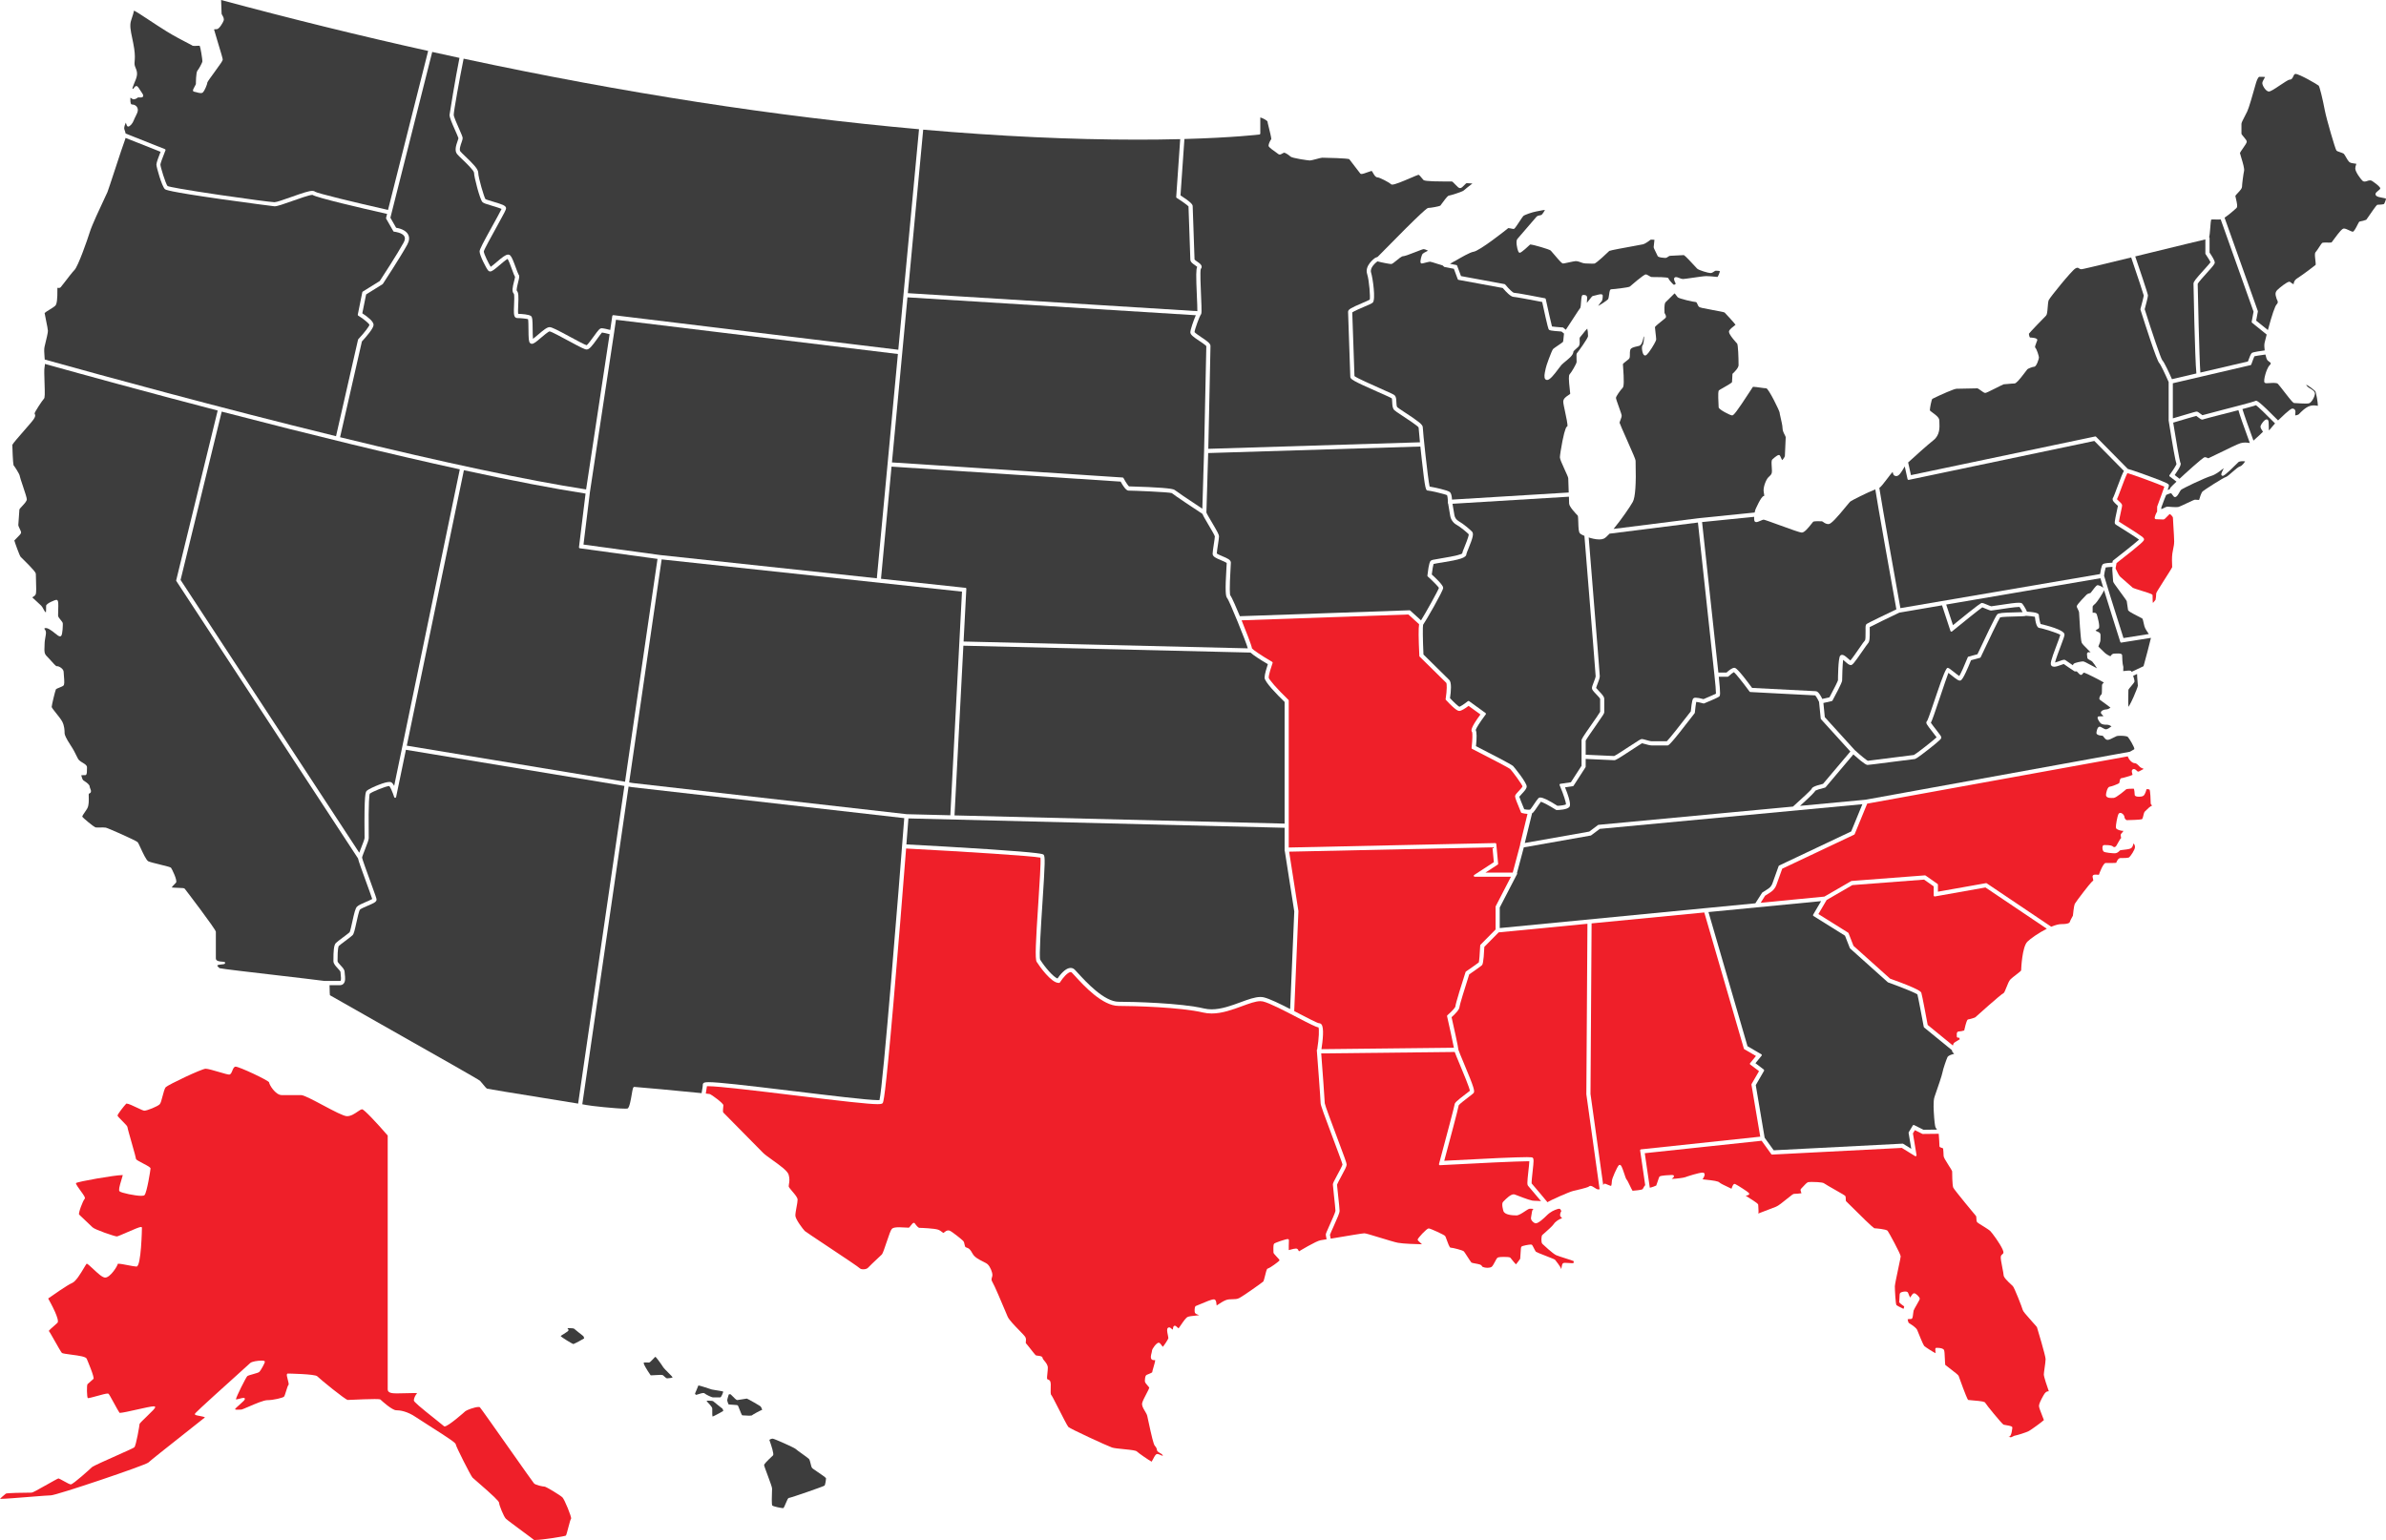
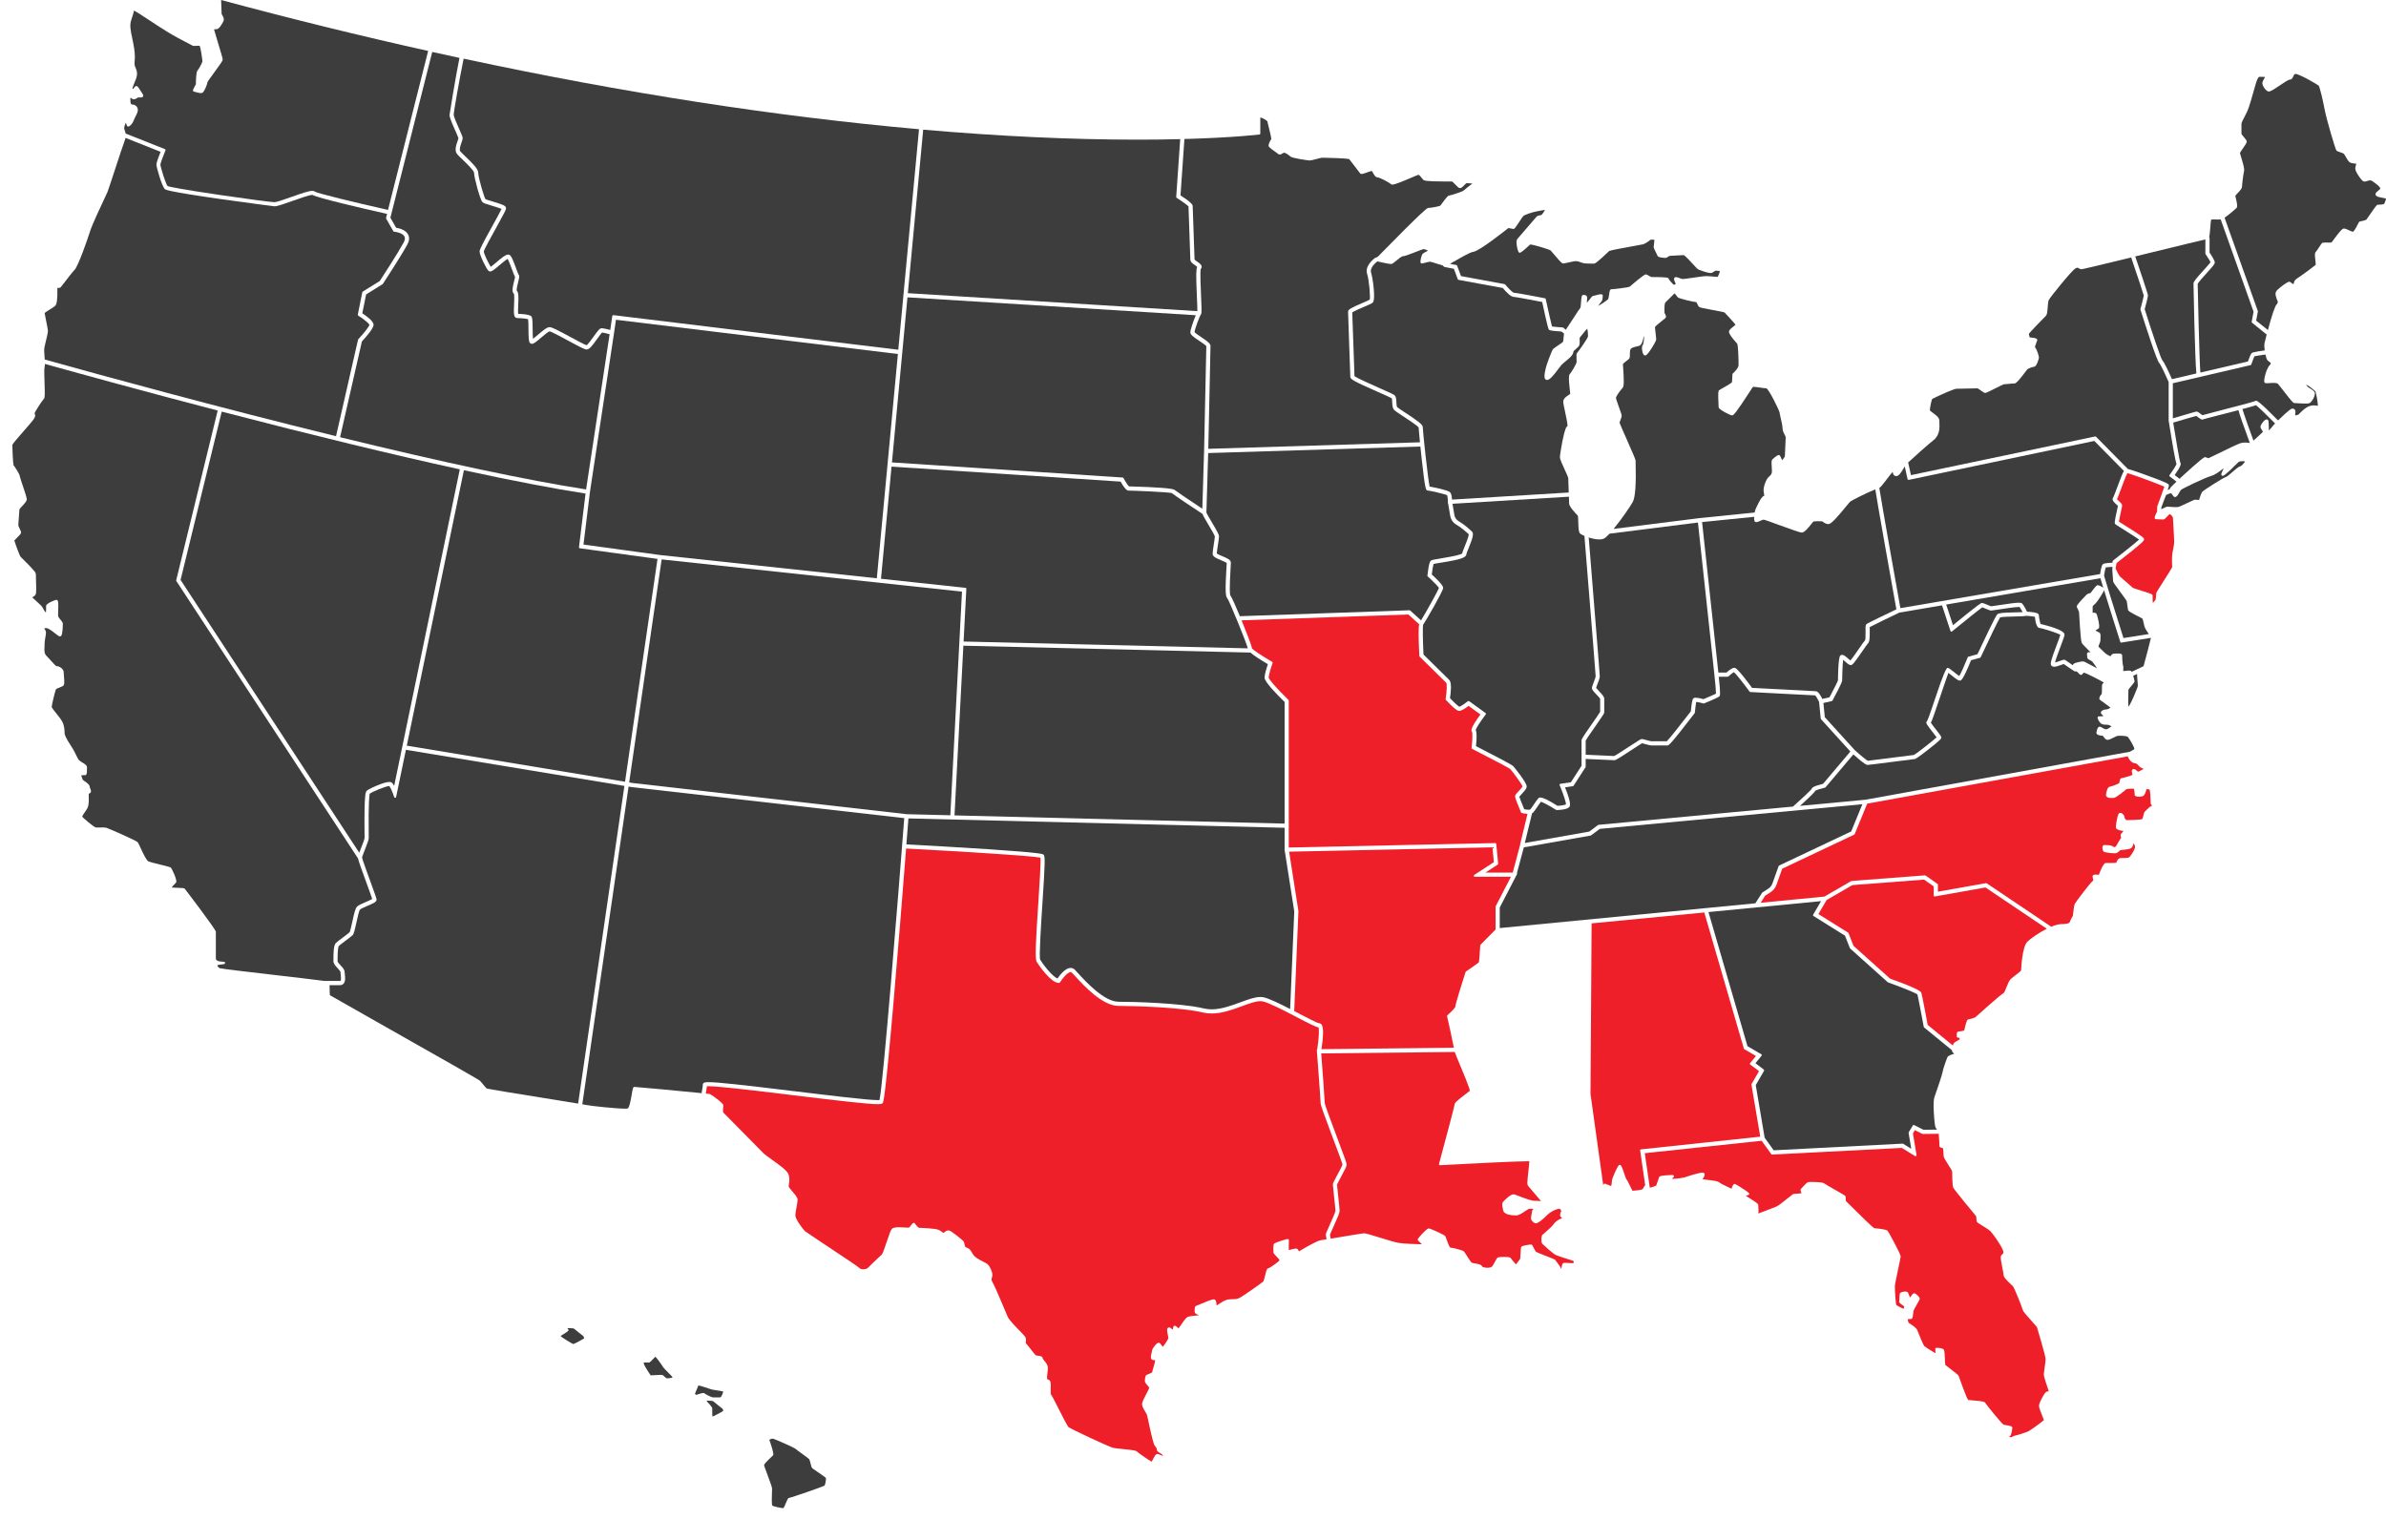
<svg xmlns="http://www.w3.org/2000/svg" id="Layer_2" viewBox="0 0 1295.57 836.44">
  <defs>
    <style>
      .cls-1 {
        fill: #ef1f29;
      }

      .cls-2 {
        fill: #3d3d3d;
      }
    </style>
  </defs>
  <g id="Logos">
    <g>
      <path class="cls-2" d="M1004.87,361.2c-.79,0-1.54-.62-2.89-1.81-.29-.25-.77-.68-1.19-1.01-.31,2.52-.53,9.23-.53,11.2,0,.3,0,1.2-5.12,10.67l-.13.24c-.07.13-.2.23-.35.27l-4.58,1.05.77,7.7,16.2,17.84c3.47,3.16,6.5,5.57,7.15,5.85.99-.08,8.83-1.09,14.09-1.78,6.86-.89,10.1-1.31,10.96-1.38,1.36-.7,10.15-7.57,12.3-9.59-.48-.68-1.37-1.82-2.11-2.77-3.48-4.46-3.73-4.89-3.32-5.73l.17-.34c.05-.11.14-.19.24-.24.82-1.79,3.33-9.26,5.19-14.78q4.66-13.86,5.76-13.86c.64,0,1.25.46,3.47,2.24.79.63,2.14,1.7,2.91,2.21.85-1.39,2.71-5.48,4.5-9.94l.11-.28c.06-.15.19-.27.35-.31l4.92-1.33c3.64-7.77,9.75-20.66,10.73-21.64.77-.77,2.87-.93,9.69-1.09,1.37-.03,3-.07,4.09-.13-.48-.96-1.22-2.24-1.67-2.82-.06,0-.15,0-.26,0-2.16,0-9.24,1.1-11.9,1.51-2.37.37-2.95.45-3.22.45-.57,0-1.36-.31-3.17-1.07-.51-.22-1.24-.52-1.66-.67-1.85,1.25-10.51,8.23-15.76,12.52l-.68.56c-.1.08-.21.12-.34.12-.05,0-.1,0-.15-.02-.17-.05-.3-.18-.36-.34l-4.58-13.93-23.19,3.96c-5.62,2.68-14.2,6.82-16.07,7.84-.03.51-.01,1.47,0,2.08.05,3.47,0,5.81-.95,6.77-.36.36-1.72,2.34-2.93,4.08-4.88,7.07-5.54,7.74-6.49,7.74Z" />
      <path class="cls-2" d="M1160.84,372.46c0-.22-.06-.91-.13-1.7-.21-2.39-.31-3.83-.3-4.7-.76.36-1.47.69-2.13.99.32.98.75,2.42.75,2.92s-.49,1.11-1.79,2.65c-.57.67-1.43,1.69-1.54,2,0,.13,0,.4-.02.78-.14,5.24-.08,7.56.03,8.52.82-1.14,2.33-4.24,2.7-5.19.08-.19.24-.58.45-1.07.54-1.27,1.97-4.64,1.97-5.2Z" />
      <path class="cls-1" d="M825.3,459.02l.13-.53-.19-.67.19.67,3.98-16.43c-1.19-.06-2.37-.33-2.86-.46l-.29-.07c-.16-.04-.3-.15-.36-.31l-.12-.28c-2.07-4.87-3.11-7.69-3.11-8.38,0-.76.58-1.42,1.91-2.83.5-.53,2-2.12,2.12-2.61-.24-1.1-5.5-8.26-6.72-9.48-.64-.56-11.02-6-20.27-10.72l-.37-.19c-.2-.1-.31-.31-.29-.53l.05-.42c.45-4,.5-7.55.25-8.16-.7-.76-.86-2.29,4.51-9.57l-6.44-4.67c-1.72,1.3-3.89,2.74-5.06,2.74-.42,0-1.7,0-7.08-5.8l-.2-.22c-.11-.12-.16-.28-.13-.44l.05-.29c.72-4.51.67-8.05.31-8.5-1.29-1.29-14.17-13.97-14.3-14.09l-.17-.17c-.1-.09-.15-.22-.16-.35v-.24c-.46-9.22-.5-14.79-.13-16.99l-5.82-5.29-90.56,3.17c2.15,5.27,5.43,13.58,5.65,15.28.51.71,5.12,3.89,10.53,7.03l.43.25c.22.13.32.4.23.64l-.17.47c-.51,1.41-1.95,5.79-1.95,7.48.07.89,4.42,5.99,10.53,11.88l.19.18c.1.1.16.24.16.38v79.81l112.15-2.41s0,0,.01,0c.27,0,.5.21.53.48l1.01,10.73c.02.2-.07.39-.24.49l-6.64,4.33h14.8l4.07-15.25-.06-.22-.13.53Z" />
      <path class="cls-2" d="M988.78,390.61c-.08-.08-.12-.19-.14-.3l-.91-9.08c-.83-1.82-1.76-3.25-2.11-3.55-2.58-.08-31.54-1.63-34.92-1.81l-.3-.02c-.16,0-.31-.09-.4-.22l-.17-.23c-3.61-4.9-7.25-9.42-8.32-10.35-.5.25-1.66,1.08-2.83,2.19l-.18.17c-.1.09-.23.14-.36.14h-4.87c1.09,9.9.69,10.3.29,10.7-.17.17-.61.61-8.07,3.72l-.19.08c-.07.03-.13.04-.2.04-.05,0-.1,0-.14-.02l-.2-.06c-1.4-.39-2.94-.71-3.72-.8-.2,1.02-.53,3.5-.74,5.71l-.02.17c-.01.1-.05.19-.11.27l-.1.14c-13.34,17.37-14.01,17.37-14.65,17.37h-8.46c-1.05,0-2.54-.43-3.86-.8-.4-.11-1.18-.34-1.49-.39-.68.37-3.8,2.41-5.9,3.79l-.06.04c-6.89,4.52-8.33,5.38-9.1,5.38-.9,0-11.48-.5-15.54-.7v4.23c0,.1-.03.2-.08.29l-6.49,10.05c-.08.13-.22.21-.37.24l-4.27.63c3.76,9.23,2.64,10.35,2.22,10.78-1.33,1.33-5.41,1.52-6.62,1.54h-.18s0,0-.01,0c-.1,0-.2-.03-.29-.08l-.15-.1c-3.5-2.23-7.04-4.06-8.08-4.33-.44.55-1.15,1.6-1.79,2.55-.95,1.41-1.85,2.75-2.42,3.32-.16.16-.35.28-.57.39l-3.96,16.15,35-6.19,4.76-3.57c.08-.06.17-.09.27-.1l.17-.02,105.43-9.9c5.08-4.53,9.41-8.63,10.1-9.54.15-.71.97-1.53,6.22-2.81l14.83-17.55-15.94-17.55Z" />
      <path class="cls-2" d="M524.24,319.25c.28.03.49.27.47.56l-.03.57-1.46,28.05,154.32,3.7c-.74-3.08-10.07-25.98-11.13-27.19-.93-.93-1.24-3.69-.45-16.8l.02-.3c.06-.92.1-1.68.11-2.06-.45-.4-2.45-1.25-3.13-1.53-2.53-1.06-4.52-1.9-4.52-3.46,0-.91.31-2.97.64-5.15.27-1.76.57-3.72.57-4.32-.09-.58-2.37-4.43-3.47-6.28-1.91-3.22-2.9-4.94-3.24-5.91-4.75-3.14-15.33-10.16-16.66-11.31-1.71-.6-21.07-1.36-23.47-1.36-.69,0-1.89-.51-4.32-4.88l-124.4-8.15-5.72,60.92,45.86,4.92Z" />
      <path class="cls-2" d="M1135.15,322.06c.1-.1.46-.58.81-1.04,1.96-2.6,2.53-3.2,3.04-3.2.4,0,2.2.6,3.07,1.44-.7-2.28-1.25-4.1-1.56-5.21l-83.75,14.3,3.68,11.2c14.78-12.06,15.3-12.06,15.76-12.06s1.08.24,2.7.92c.54.23,1.96.83,2.31.89.29-.03,1.77-.26,2.85-.42,6.95-1.08,10.47-1.52,12.15-1.52.95,0,1.47.13,1.8.46.62.62,2.02,2.94,2.61,4.4,6,.36,6.49,1.15,6.49,2.15,0,.74.57,3.77.92,4.56,2.64.6,12.98,3.12,12.98,5.71,0,.75-.6,2.39-2.17,6.56-.88,2.32-2.58,6.83-2.98,8.62.82-.18,2.1-.65,2.59-.83,1.12-.41,1.8-.66,2.34-.66.38,0,.7.13.95.38.15.14,1.51,1.08,3.83,2.63.06-.29.18-.57.39-.78.7-.7,4.23-1.33,5.1-1.33.55,0,1.86.68,4.72,2.24.93.51,2.1,1.15,2.87,1.52-.63-1.14-2.06-3.15-2.6-3.69-.26-.26-.77-.52-1.21-.75-.77-.4-1.44-.74-1.44-1.36,0-.13-.04-.4-.08-.66-.15-1.04-.21-1.69.15-2.06.22-.22.54-.25.75-.25.23,0,.5.03.76.07.07,0,.13.02.2.02-.44-.48-1.11-1.15-1.66-1.69-1.74-1.73-2.91-2.92-3.2-3.62-.6-1.46-1.4-15.58-1.4-16.3,0-.49-.43-1.36-.75-1.99-.35-.7-.53-1.08-.53-1.41,0-.93,5.17-6.14,5.22-6.19.59-.59,1.26-.76,1.74-.88.21-.05.46-.11.52-.18Z" />
      <path class="cls-2" d="M1151.89,349.03s-.06,0-.08,0c-.23,0-.43-.15-.51-.37l-.16-.5c-2.05-6.48-6.13-19.35-8.67-27.62-.55,1.6-3.66,6.23-4.53,7.1-.27.27-.52.49-.75.69-.65.57-.91.82-.91,1.35v3.13c.07,0,.14,0,.22-.01.15-.01.31-.02.47-.02.78,0,1.29.29,1.53.85.21.5,1.99,6.72,1.1,7.61-.22.22-.55.42-.89.63-.26.16-.71.44-.87.62.21.17.74.4,1.04.54.53.24.99.44,1.25.71.52.52.48,1.47.42,2.67-.02.38-.04.78-.04,1.19,0,.8-.35,1.61-.65,2.34-.18.42-.48,1.13-.4,1.3.29.29.85.83,1.45,1.41.71.69,1.48,1.43,1.95,1.9.77.76,2.59,1.75,3.11,1.87.06-.06.14-.18.2-.27.31-.43.83-1.16,1.83-1.16.24,0,.54-.01.86-.03.39-.02.81-.03,1.21-.03.73,0,2.24,0,2.24,1.04s.18,4.74.49,5.55c.21.54.17,1.29.12,2.01-.02.3-.04.72-.02.96.22-.02.52-.05.84-.09.74-.08,1.66-.19,2.32-.19.61,0,.94.08,1.15.29.07.07.15.18.26.39,2.1-.97,4.61-2.17,6.46-3.07.93-3.18,3.55-13.3,4.02-15.38l-16.06,2.56Z" />
      <path class="cls-2" d="M249.25,69.86c1.46,3.3,1.97,4.52,1.97,5.21,0,.56-.25,1.26-.58,2.22-.53,1.5-1.41,4.01-.67,4.93.44.55,1.48,1.55,2.68,2.7l.05.05c4.09,3.91,6.98,6.83,6.98,8.84,0,2.65,3.26,13.54,3.92,14.33.33.25,2.99,1.04,4.27,1.42,5.23,1.56,6.92,2.18,6.92,3.59,0,.72-.74,2.17-5.27,10.36-2.52,4.55-6.72,12.13-6.82,13.06,0,1.24,2.62,6.57,3.76,8.35.78-.51,2.23-1.74,3.15-2.53,3.01-2.56,4.92-4.12,6.31-4.12.45,0,.84.16,1.15.47.87.87,1.79,3.27,3.09,6.83.43,1.18,1.16,3.15,1.38,3.48.7.74.38,1.98-.19,4.21-.26,1.03-1.06,4.16-.7,4.67.95.95.96,3.17.75,7.66-.06,1.32-.18,3.9-.03,4.86,1.99.06,5.86.31,6.98,1.22.74.61.83,1.88.88,7.05.01,1.57.04,3.99.17,5.3.79-.56,1.97-1.57,2.82-2.3,2.94-2.51,4.82-4.04,6.22-4.04,1.25,0,4.38,1.62,11.23,5.33,3.02,1.63,7.96,4.31,8.85,4.48.65-.3,3.09-3.69,3.9-4.81,2.35-3.27,3.21-4.4,4.29-4.4.92,0,3.11.52,4.65.92l1.11-7.59c.04-.26.26-.45.52-.45.02,0,.04,0,.06,0l.59.07,154.13,18.73,11.25-119.78c-77.46-6.86-160.64-19.75-247.27-38.32-2.17,10.68-5.38,28.58-5.38,30.47,0,1.04,1.79,5.08,2.86,7.49Z" />
      <path class="cls-2" d="M921.95,283.8l-47.99,6.05c-1.35,1.46-2.35,2.34-3.07,2.68-.64.3-1.47.46-2.48.46-2.01,0-4.26-.59-5.76-1.07.45,5.58,1.19,14.76,1.97,24.46l.15,1.91c2.28,28.18,3.9,48.19,3.9,48.98,0,.98-.59,2.5-1.21,4.11-.26.67-.71,1.85-.79,2.26.21.31,1.17,1.32,1.6,1.77,1.76,1.83,2.82,3.02,2.82,4.16v7.25c0,.63-.36,1.25-4.82,7.63-1.73,2.48-4.93,7.04-5.26,7.85v7.62c3.29.16,14.15.68,15.47.7.78-.3,5.42-3.35,7.93-5,5.99-3.93,6.52-4.22,7.11-4.22.45,0,1.06.17,2.2.49,1.06.3,2.51.72,3.24.72h8.1c1.38-1.33,7.61-9.19,13.02-16.23.63-6.29,1.1-6.76,1.35-7.02.22-.22.53-.42,1.32-.42.89,0,2.28.26,4.24.78,3.05-1.28,5.79-2.49,6.76-2.98.03-1.32-.33-5.6-.85-10.2l-8.94-82.74Z" />
      <path class="cls-2" d="M655.63,259.5c-.26,8.39-.56,17.87-.57,18.85.15.58,2.05,3.78,3.07,5.51,2.88,4.88,3.78,6.54,3.78,7.44,0,.77-.28,2.64-.59,4.63-.26,1.73-.58,3.81-.62,4.68.45.4,2.45,1.24,3.13,1.53,2.53,1.06,4.52,1.9,4.52,3.46,0,.35-.06,1.3-.14,2.62-.73,12.15-.41,14.73-.15,15.17.85.99,3.79,7.95,5.18,11.29l92.11-3.22s.01,0,.02,0c.13,0,.26.05.36.14l5.87,5.34c2.42-3.85,9.17-15.96,9.72-17.64-.37-.67-2.89-3.33-5.85-6l-.23-.21c-.13-.11-.19-.28-.17-.45l.03-.31c.75-6.74,1.49-7.49,1.74-7.73.46-.46,1.17-.6,5.39-1.29,8.87-1.44,11.29-2.27,11.72-2.72.06-.57.43-1.5,1.24-3.48,1.99-4.88,2.37-6.48,2.31-6.93-1.13-1.1-4.17-3.76-6.64-5.16-1.82-1.04-3.07-2.81-3.42-4.87l-1.11-6.57c-.1-.1-.16-.23-.16-.38v-.64c0-1.75-.27-3.29-.46-3.61-.92-.54-9.2-2.49-10.3-2.5h0c-1.23,0-1.53-.04-3.43-17.03-.26-2.35-.52-4.71-.75-6.9l-115.21,3.55c-.06,2.17-.22,7.3-.4,13.06v.39Z" />
      <path class="cls-2" d="M316.84,295.77l41.61,5.69,117.66,12.63,11.44-121.82-153.09-18.6-.96,6.59s0,.03,0,.05l-.06.38-.02.14-13.1,86.46-3.49,28.48Z" />
      <path class="cls-2" d="M697.53,447.32v-66.06c-4.14-4.01-10.88-10.9-10.88-13.18,0-1.83,1.15-5.49,1.77-7.35-4.61-2.71-7.78-4.83-9.42-6.3l-155.9-3.73-4.81,92.17,179.24,4.46Z" />
      <path class="cls-2" d="M782.61,305.56c-1.45.23-3.57.58-4.21.76-.21.64-.65,3.09-.96,5.7,6.19,5.65,6.19,6.89,6.19,7.3,0,1.63-9.63,18.29-10.91,20.02-.22.9-.19,7.86.21,16.15l.21.2c10.44,10.28,13.26,13.07,13.79,13.6,1.35,1.35.98,6.07.4,9.9,2.38,2.53,4.54,4.44,5.1,4.67.46-.11,2.27-1.19,4.27-2.77l.36-.28c.1-.08.21-.11.33-.11.11,0,.22.03.31.1l8.93,6.47c.12.08.19.21.21.35.02.14-.02.28-.1.4l-.37.49c-2.75,3.65-4.86,7.06-5.08,7.96.59,1.15.64,4.1.15,8.79,7.3,3.73,19.28,9.91,20.14,10.78.58.58,7.39,8.96,7.39,11.08,0,1.17-1.03,2.35-2.74,4.17-.35.37-1.03,1.1-1.27,1.42.22.74,1.34,3.61,2.68,6.81.83.17,1.7.27,2.36.27.7,0,.87-.11.88-.11.4-.4,1.36-1.82,2.13-2.97.96-1.42,1.77-2.62,2.29-3.14.12-.12.41-.41,1.07-.41,1.49,0,4.54,1.47,9.31,4.5,2.02-.08,4.07-.43,4.64-.79.06-.86-1.25-5.16-3.17-9.71l-.3-.72c-.06-.15-.05-.32.03-.47s.22-.24.38-.26l5.71-.84,5.79-8.96v-13.77c0-.72.52-1.64,5.66-8.98,1.54-2.2,4.09-5.84,4.43-6.55v-7.04c-.11-.41-1.62-1.98-2.19-2.58-1.52-1.59-2.26-2.39-2.26-3.27,0-.64.35-1.57.96-3.15.42-1.1,1.06-2.74,1.06-3.3,0-.82-2.23-28.29-3.85-48.35l-.04-.45c-1.05-12.97-1.8-22.29-2.21-27.42-.8-.34-1.94-.87-2.41-1.34-.72-.72-.83-2.84-.92-6-.04-1.42-.09-3.36-.31-3.7-.76-.76-4.67-4.76-4.67-6.55,0-.51-.05-2.15-.11-3.69l-63.22,3.84,1.04,6.16c.23,1.38,1.07,2.58,2.3,3.28,2.75,1.56,6.11,4.52,7.22,5.64,1.13,1.13.48,3.42-1.91,9.29-.39.95-1.04,2.55-1.08,2.85,0,2.14-3.56,3.11-13.61,4.74Z" />
      <path class="cls-2" d="M564.83,521.26c2.61,4.18,7.12,9.33,9.37,10.2,1.26-1.85,4.03-5.42,6.75-5.73.13-.02.26-.02.39-.02.84,0,1.62.33,2.26.97.43.43,1.03,1.09,1.74,1.86,4.25,4.65,14.21,15.54,22.04,15.54s33.88.67,46.43,3.66c1.27.3,2.65.46,4.08.46,5.25,0,10.8-2.04,15.69-3.84,4.19-1.54,7.8-2.87,10.8-2.87.66,0,1.28.07,1.85.2,3.12.73,8.9,3.56,14.3,6.34l2.24-52.99-5.1-32.58c-.09-.1-.14-.22-.14-.36v-12.51l-204.27-5.08c-.26,3.4-.64,8.23-1.1,14.11,12.17.65,29.63,1.63,44.72,2.63,28.72,1.91,29.44,2.62,29.78,2.97.89.89.81,4.36-.64,26.47-.71,10.91-1.91,29.16-1.2,30.59Z" />
      <path class="cls-2" d="M1163.96,338.28c-.21-.94-.47-2.1-.69-2.32-.18-.15-1.33-.74-2.35-1.25-4.52-2.31-5.44-2.91-5.44-3.58,0-.34-.18-1.41-.35-2.36-.2-1.14-.32-1.88-.33-2.26-.21-.51-2.01-2.94-3.45-4.89-3.29-4.45-3.95-5.44-3.95-5.91,0-.21-.07-1-.14-1.84-.34-3.98-.36-5.06-.22-5.48v-.51c-1.8.09-3.13.22-3.67.33-.31.91-.86,3.77-.88,4.5.27,1.22,5.5,17.96,10.53,33.84l13.75-2.19c-.93-1.34-2.04-3.01-2.36-4.18-.18-.65-.32-1.31-.46-1.9Z" />
      <path class="cls-2" d="M1020.45,265.03c1.76,11.09,8.17,47.11,11.44,65.27l108.43-18.51c.17-1.16.71-4.54,1.44-5.27.25-.25.71-.71,5.26-.91l.15-.84c.02-.13.09-.24.2-.32l.18-.14c4.4-3.42,11.69-9.18,13.93-11.23-1.88-1.39-6.93-4.56-9.48-6.16-2.95-1.85-3.17-2-3.34-2.17-.58-.58-.58-1.02.77-7.24.19-.86.48-2.2.58-2.75-.14-.13-.4-.37-.86-.8-1.25-1.15-2.01-1.91-2.03-2.83,0-.4.13-.77.4-1.05.25-.41,1.3-3.24,1.99-5.12l.03-.07c2.04-5.51,3.03-7.94,3.72-9.11l-16.06-16.29-100.79,21.15s-.07.01-.11.01c-.24,0-.46-.17-.52-.42l-1.52-6.9c-.11.19-.23.4-.36.61-1.52,2.62-2.8,4.63-4.17,4.63-1.56,0-1.8-1.17-1.95-1.87-.03-.13-.06-.27-.09-.39-.63.61-1.92,2.32-2.9,3.62-2.02,2.67-3.41,4.46-4.34,5.09Z" />
      <path class="cls-2" d="M868.66,450.19l-4.7,3.52c-.07.05-.14.08-.23.1l-.14.02-36.17,6.4-3.72,13.93s.02.03.03.04c.1.16.1.35.02.52l-9.4,18.17v11.17l138.79-13.45,3.66-5.73c.04-.06.1-.12.16-.16l3.14-2.01c1.07-.68,1.89-1.71,2.31-2.9l3.37-9.42c.05-.13.15-.24.27-.3l39.13-18.51,6.07-14.79-142.6,13.4Z" />
      <path class="cls-2" d="M1166.31,160.51c0,.79-1.09,4.93-1.77,7.43,3.99,12.62,8.76,26.74,9.53,27.67,1.17,1.17,3.95,7.32,5.27,10.33l13.27-3.1c-.82-8.03-1.57-48.43-1.57-48.79,0-1.04,1.24-2.58,5.51-7.3,1.27-1.41,3.32-3.67,3.74-4.35-.21-.52-1.29-2.36-2.59-4.23l-.11-.15c-.06-.09-.1-.2-.1-.31v-7.68c-3.78.86-15.68,3.77-28.22,6.83l-9.87,2.41c6.91,20.31,6.91,20.99,6.91,21.21Z" />
      <path class="cls-2" d="M1199.52,128.83c.15.09.25.26.25.45v7.91c1.31,1.9,2.82,4.32,2.82,5.39,0,.82-.77,1.75-4.35,5.71-1.51,1.68-4.64,5.13-4.92,5.88.02,2.78.89,41.09,1.45,48.18l25.82-6.02c.91-2.57,1.59-4.09,2.03-4.52.26-.26.6-.6,7.09-1.48-.15-1.12-.33-2.97-.08-4.04.14-.6.58-2.38,1.15-4.59l-7.95-6.42c-.15-.12-.22-.32-.19-.51l1.02-5.5-17.84-50.1c-.36.05-.8.07-1.34.07-.45,0-.92-.01-1.38-.03-.43-.01-.86-.03-1.24-.03-.83,0-1.13.07-1.23.11-.17.48-.33,2.51-.44,4.02-.22,2.91-.39,4.59-.66,5.52Z" />
      <path class="cls-2" d="M215.12,123.7c1.45.23,5.11,1.07,6.48,3.65.83,1.57.68,3.42-.45,5.5-3.58,6.57-13.09,21.09-13.19,21.24-.02.03-.05.06-.07.09l-.19.18s-.06.05-.09.07l-8.81,5.48-2.07,10.25c2.86,1.87,6.12,4.41,6.12,6.28s-3.93,6.42-6.34,9.02l-11.85,52.01c56.64,13.84,101.57,23.38,133.59,28.36l12.77-84.32c-1.66-.43-3.43-.84-4.15-.9-.44.44-1.88,2.44-2.59,3.43-2.88,4.02-4.3,5.78-5.73,5.78-1.01,0-3.14-1.07-9.96-4.76-3.24-1.76-9.28-5.03-10.15-5.06-.67.01-3.52,2.45-4.74,3.49-2.56,2.19-3.84,3.25-4.9,3.25-.38,0-.72-.14-.99-.42-.73-.73-.81-2.54-.85-7.53-.01-1.54-.04-4.64-.22-5.43-.72-.25-3.83-.61-5.93-.61-.4,0-.78-.16-1.06-.46-.84-.88-.78-2.92-.61-6.76.07-1.48.25-5.41-.12-5.98-1.19-1.19-.72-3.47.13-6.81.16-.64.49-1.9.52-2.36-.36-.54-.77-1.62-1.64-3.99-.68-1.86-1.77-4.84-2.4-5.79-.87.43-3.6,2.74-4.54,3.55-2.62,2.23-3.92,3.29-4.94,3.29-.37,0-.69-.14-.96-.4-1.09-1.08-4.77-8.31-4.77-10.48,0-1.1,1.77-4.49,7.1-14.11,1.86-3.36,4.13-7.46,4.82-8.96-1.03-.5-3.73-1.31-5.12-1.72-3.12-.93-4.65-1.4-5.26-2.02-1.38-1.38-4.56-13.69-4.56-15.92,0-1.19-4.4-5.4-6.27-7.19-1.29-1.23-2.4-2.29-2.95-2.98-1.52-1.9-.47-4.9.3-7.1.17-.48.45-1.28.46-1.47-.05-.38-1.13-2.82-1.78-4.28-1.85-4.16-3.06-7-3.06-8.41,0-.4,3.23-20.24,5.39-30.96-4.95-1.07-9.92-2.15-14.79-3.23l-22.72,90.04,3.12,5.46Z" />
      <path class="cls-1" d="M790.23,546.8c0-1.42,3.84-13.52,5.49-18.66l.06-.2c.04-.11.11-.21.21-.28l.17-.12c2.9-1.99,6.2-4.32,6.82-4.84.2-.71.56-4.63.75-8.99v-.23c.02-.13.07-.26.16-.35l8.2-8.3v-12.38c0-.08.02-.17.06-.24l8.28-16.01h-19.67c-.23,0-.44-.15-.51-.38-.07-.22.02-.47.22-.6l10.67-6.95-.76-8.07-110.4,2.37,5.04,32.27s0,.07,0,.1l-2.28,54.21c.87.45,1.74.91,2.6,1.35,3.99,2.08,10,5.21,10.85,5.24.52,0,1,.23,1.35.65,1.51,1.79.69,8.93-.01,13.45l71.91-.78c-.58-3.14-2.44-11.53-3.62-16.77l-.08-.35c-.04-.19.02-.39.17-.52l.27-.24c2.35-2.03,3.96-3.96,4.04-4.4Z" />
      <path class="cls-2" d="M651.18,185.13c-3.18-2.14-4.83-3.32-4.83-4.67s1.78-6.57,2.97-9.25l-156.58-9.72-8.42,89.66,125.28,8.2c.18.01.34.12.43.28l.16.29c1.31,2.41,2.47,3.95,2.84,4.25h.12c15.51.43,23.8,1.08,24.66,1.93.44.43,6.71,4.69,15.04,10.21.09-3.29.3-10.03.51-16.57l.02-.71v-.47c.23-6.83.43-13.29.43-13.63s.18-8.69.45-21.13l.02-1.01c.32-14.8.72-33.14.74-34.8-.3-.49-2.86-2.22-3.83-2.87Z" />
      <path class="cls-2" d="M734.26,169.7c.05,1.77.33,9.74.56,16.21l.04,1.03c.27,7.61.55,15.47.6,17.33,1.39,1.11,9.62,4.75,13.66,6.54,6.1,2.7,7.7,3.44,8.18,3.92.78.78.84,2.09.91,3.6.05,1.04.11,2.46.5,2.84.37.37,2.35,1.67,4.1,2.82,7.43,4.88,9.74,6.62,9.74,8.06,0,2.04,2.78,28.1,3.71,32.22,2.04.35,9.97,1.94,11.07,3.05.62.62.99,1.98,1.1,4.03l63.37-3.85-.05-1.44c-.11-2.97-.21-5.77-.21-6.35,0-.46-1.08-2.8-1.95-4.69-1.56-3.4-2.58-5.7-2.58-6.65,0-.88.62-5.04,1.39-8.89,1.39-6.93,2.17-7.83,2.7-7.95.21-.98-.72-5.27-1.28-7.89-.53-2.47-.99-4.6-.99-5.5,0-1.67,1.59-2.72,2.76-3.49.39-.26.92-.6,1.02-.78,0-.24-.09-.96-.18-1.78-.69-6.08-.72-8.23-.11-8.83.87-.87,3.77-5.76,3.77-6.73,0-.34-.02-.82-.04-1.34-.1-2.39-.08-3.09.25-3.42.68-.75,5.98-8.1,5.99-9.2,0-1.55-.2-3.37-.43-4.09-.58.51-1.75,2-2.42,2.86-.62.79-1.15,1.47-1.49,1.81-.29.29-.25,1.14-.21,1.9.05,1.14.11,2.43-.69,3.24-.38.38-.8.75-1.2,1.11-.59.52-1.48,1.31-1.51,1.59,0,.88-.58,1.9-1.72,3.04-.54.54-1.42,1.27-2.35,2.05-.9.75-1.84,1.53-2.38,2.08-.28.28-.85,1.05-1.52,1.95-2.55,3.43-4.79,6.27-6.31,6.27-.42,0-.77-.17-1.02-.48-.75-.94-.35-3.04.12-5.1.08-.33.16-.71.17-.8,0-.74,3.26-9.72,3.98-10.44.31-.31,1.25-.96,2.75-1.98,1.09-.74,2.33-1.58,2.59-1.85.19-.27.32-1.83.4-2.76.06-.66.11-1.28.19-1.78l-.03-.04-1.33-1.09c-6.22-.42-6.51-.71-6.81-1.01-.29-.29-.53-.54-3.68-15.05-6.97-1.35-14.66-2.76-15.47-2.76-1.53,0-4.05-2.59-5.95-4.83l-24.02-4.42c-.18-.03-.34-.16-.4-.34l-2.11-5.67-5.06-.97c-.1-.02-.19-.07-.26-.13l-.75-.7c-.87-.24-2.03-.62-3.15-.98-1.41-.45-3.34-1.08-3.69-1.08-.45,0-1.72.33-2.66.57-1.04.27-1.6.41-1.88.41-.26,0-.5-.16-.61-.43-.35-.86.53-4.26,1.14-4.86.37-.37,1.22-.8,2.04-1.22.27-.14.59-.3.84-.44-.59-.35-1.82-.84-2.43-.84-.41.01-2.65.89-4.46,1.6-3.48,1.36-5.82,2.25-6.73,2.25-.7,0-2.42,1.43-3.56,2.37-1.47,1.22-2.27,1.86-2.87,1.86-.81,0-5.33-.86-7.32-1.43l-.21.08c-.63.47-4.19,3.29-3.33,6.01.92,2.93,2.58,14.61.93,16.26-.49.49-1.8,1.07-4.73,2.31-1.71.73-5.57,2.38-6.42,3.05Z" />
      <path class="cls-2" d="M314.83,297.78c-.29-.04-.49-.3-.45-.59l3.57-29.12c-17.94-2.79-40.16-7.06-66.06-12.68l-31.01,149.6,118.51,19.6,17.63-121.03-42.18-5.77Z" />
      <path class="cls-2" d="M211.42,424.7c.85,0,1.23.26,1.48.51.36.36.74.9,1.13,1.62l35.64-171.92c-36.32-7.93-79.81-18.48-129.28-31.35l-22.34,91.42,97.02,148.16c.29-.8.66-1.74,1.07-2.77.68-1.72,1.82-4.61,1.82-5.23,0-.17,0-.59-.01-1.2-.26-22.98.59-23.83,1.15-24.39.91-.91,4.4-2.47,6.53-3.29,2.69-1.05,4.59-1.55,5.79-1.55Z" />
      <path class="cls-2" d="M983.81,284.26c-1.98,2.53-4.03,5-5.46,5-.95,0-5.52-1.64-12.38-4.14-3.66-1.33-7.81-2.84-8.34-2.89-.32,0-1.09.34-1.71.61-.86.37-1.67.73-2.28.73-.31,0-.57-.09-.75-.28-.15-.15-.53-.53-.4-2.59l-28.28,2.85,8.84,81.73h4.43c1.32-1.2,3.07-2.57,4.22-2.57.6,0,1.61,0,9.66,10.91,13.54.72,33.72,1.78,34.47,1.78.71,0,1.85.45,3.66,4.21l3.9-.89c2.61-4.85,4.46-8.62,4.61-9.22,0-.92.07-12.24,1.24-13.42.28-.28.62-.42,1-.42.95,0,1.96.89,3.24,2.01.34.3.88.77,1.26,1.06,1.01-1.12,3.39-4.58,4.74-6.53,1.73-2.51,2.73-3.95,3.21-4.43.23-.34.33-2.07.29-5.13-.04-2.47-.03-3.14.47-3.63.16-.16.57-.58,16.26-8.06-.85-4.73-3.47-19.33-6.07-34.03-3.36-19.04-4.73-26.97-5.36-31.13-4.1,1.59-13.04,6.02-13.78,6.77-.25.25-.96,1.12-1.86,2.21-5.25,6.41-8.37,9.88-9.78,9.88-1.28,0-2.15-.61-2.78-1.06-.33-.23-.64-.46-.85-.46-.16,0-.39,0-.67-.01-.42-.01-.96-.03-1.51-.03-2.07,0-2.45.22-2.51.27-.1.1-.39.47-.73.9Z" />
      <path class="cls-1" d="M1163.83,442.85c.22-.9.41-1.68.8-2.08l.22-.22c1.33-1.35,2.67-2.62,3.73-3.04-.39-.34-.77-.73-.77-1.2,0-1.6-.22-6.8-.63-7.44-.12-.11-.58-.26-1.18-.26-.22,0-.39.02-.49.04-.15.82-.77,2.71-1.48,3.42-.59.59-1.97.65-2.53.65-1.09,0-2.38-.18-2.38-1.03s-.22-2.8-.47-3.32h-.04s-.56,0-.56,0c-3.01,0-3.5.28-3.55.32-.22.22-5.44,4.68-6.78,4.68-.12,0-.28,0-.45.01-.24,0-.51.02-.79.02-.89,0-1.99-.08-2.58-.68-.26-.27-.39-.61-.38-.99.03-1.04.75-4.48,2.16-4.48.63,0,4.55-1.48,4.99-1.89.1-.12.21-.68.27-1.01.15-.8.31-1.71,1.09-1.71.59-.02,5.09-1.34,5.91-1.78,0-.18-.11-.54-.17-.77-.2-.73-.42-1.56.08-2.06.22-.22.5-.34.8-.34.68,0,1.34.6,2.06,1.32.04.04.1.08.22.08.42,0,1.11-.4,1.78-.78.42-.24.86-.49,1.3-.69-.21-.1-.47-.22-.66-.3-.55-.23-1.07-.46-1.35-.74-.08-.08-.18-.18-.29-.3-.54-.57-1.67-1.75-2.38-1.75-1.84,0-3.49-2.19-3.97-3.73l-141.49,25.68-6.81,16.57c-.05.12-.14.22-.26.28l-.21.1-38.87,18.39-3.13,8.75c-.59,1.66-1.74,3.1-3.23,4.05l-2.93,1.87-2.41,3.84,34.61-3.36,14.55-8.42c.07-.04.15-.06.23-.07l39.81-3.04s.03,0,.04,0c.11,0,.21.03.3.1l6.48,4.54c.14.1.23.26.23.43v3.8l26.11-4.64s.06,0,.09,0c.1,0,.21.03.3.09l.2.14,34.83,23.44c2.25-.94,4.09-1.42,5.49-1.42,4.3,0,4.54-.95,4.62-1.26.15-.58.68-1.53,1.14-2.37.2-.36.45-.8.51-.95.06-.71.56-5.46,1-6.39.25-.53,2.64-3.75,4.71-6.43,4.5-5.84,5.05-6.05,5.25-6.13.15-.06.14-.29-.06-1.09-.09-.35-.19-.75-.22-1.14-.02-.28.06-.53.23-.72.33-.36.89-.41,1.35-.41.3,0,.63.02.95.05.27.02.53.04.74.04.07,0,.13,0,.17,0,.4-1.32,2.43-6.39,3.63-6.39h.45c.42,0,1.05.01,1.74.01,2.36,0,3.26-.07,3.6-.12.25-.86,1.11-2.59,2.3-2.59h.41c.21,0,.47,0,.75,0,2.76,0,3.42-.29,3.58-.42.68-.55,3.13-4.03,3.13-5.56,0-1.04-.53-1.74-.82-1.93-.04.12-.09.3-.12.44-.13.55-.31,1.29-.95,1.94-.6.6-2.03.8-4.15,1.04-.82.09-1.93.22-2.16.35-.04.04-.11.12-.18.2-.5.54-1.26,1.36-2.73,1.36-.71,0-5.26-.28-5.97-.99-.47-.47-.8-2.07-.47-2.87.16-.39.47-.61.84-.61h.19s.35,0,.35,0c2.39,0,3.72.26,4.3.84.19.19.39.28.62.28.29,0,.63-.16.9-.43.18-.18.66-1.05,1.05-1.76.94-1.71,1.4-2.46,1.8-2.73-.02-.12-.06-.27-.09-.39-.17-.67-.37-1.51.12-2,.62-.62,1.05-1.2,1.19-1.51-1.55,0-3.26-.64-3.83-1.21-.17-.17-.53-.53.14-4.16.19-1.05.7-3.56,1.22-4.08.21-.21.48-.32.79-.32,1.02,0,2.23,1.24,2.23,2.28,0,.73.92,1.63,1.21,1.66,1.08,0,7.39-.18,8.28-.5.34-.12.65-1.41.82-2.11Z" />
      <path class="cls-1" d="M1109.78,746.47c0-.55.19-1.85.4-3.37.26-1.85.56-3.94.56-4.94,0-1.72-4.5-16.74-4.71-17.36-.13-.23-1.39-1.64-2.51-2.88-3.46-3.86-5.03-5.71-5.21-6.48-.31-1.31-4.51-12.05-5.35-12.9-.18-.18-.45-.43-.78-.74-2.25-2.08-4.26-4.05-4.26-5.33,0-.54-.32-2.19-.64-3.78-.6-3.07-1.02-5.3-.87-6.18.12-.7.55-1.05.9-1.34.51-.42.89-.73.09-2.54-1.43-3.26-5.69-9.01-6.69-10.01-.59-.59-2.7-1.91-4.4-2.97-1.52-.95-2.4-1.5-2.66-1.76-.43-.43-.47-1.25-.5-2.11-.02-.42-.05-1.12-.16-1.28-.09-.09-11.8-14.16-12.39-15.46-.59-1.31-.6-8.53-.6-8.83-.05-.38-1.18-2.14-2-3.43-1.64-2.58-2.64-4.21-2.64-4.98,0-1.22-.2-3.27-.27-4.03-.08-.15-.67-.32-.92-.4-.53-.16-1.07-.32-1.07-.86,0-.32-.19-4.93-.39-6.72l-8.68.1h0c-.08,0-.16-.02-.24-.06l-4.03-2.01-1.06,1.76,1.96,11.78c.03.21-.05.41-.23.53-.09.06-.19.09-.3.09-.1,0-.19-.03-.28-.08l-7.18-4.44-70.41,3.63s-.02,0-.03,0c-.17,0-.33-.08-.43-.22l-5.25-7.29-63.46,6.76,2.73,18.72s0,.02.01.02c.82-.1,3.05-.91,3.49-1.18.14-.27.48-1.32.73-2.09.63-1.95.85-2.55,1.09-2.8.59-.59,5.59-.83,6.39-.83.67,0,1.42,0,1.42.65,0,.38-.33.67-.83,1.11-.1.09-.25.22-.38.34.03,0,.07,0,.11,0,2.01,0,6.33-.57,7.13-.88,1.04-.41,7.49-2.51,9.49-2.51.27,0,.62.03.85.26.77.77-.15,2.27-.83,3.38.44.06,1.05.12,1.62.18,4.45.47,6.84.84,7.52,1.53.56.56,2.91,1.66,4.47,2.39,1.07.5,1.7.8,2.07,1.01.09-.2.19-.47.27-.68.4-1.04.74-1.93,1.45-1.93.09,0,.17.01.25.04.49.17,2.73,1.57,4.03,2.42,3.63,2.35,3.63,2.59,3.63,2.92,0,.65-.75.79-1.89,1-.01,0-.02,0-.03,0,.28.18.61.39.94.6,5.42,3.43,5.87,3.88,5.87,4.39,0,.12.02.41.05.78.17,2.36.18,3.41-.02,3.93,1.81-.65,4.37-1.65,6.16-2.36,1.5-.59,2.8-1.1,3.48-1.34,1.19-.42,3.86-2.58,6-4.32,2.62-2.12,3.34-2.66,3.8-2.66.87,0,3.22-.17,4.02-.34-.05-.16-.12-.36-.18-.52-.27-.73-.52-1.42-.08-1.85.07-.07.22-.24.43-.47,1.71-1.9,2.83-3.03,3.5-3.2.25-.06.86-.1,1.79-.1.25,0,6.09,0,6.87.79.33.3,3.66,2.2,6.1,3.59,3.79,2.17,5.01,2.88,5.24,3.11.37.37.38,1.03.39,1.79,0,.36.01,1.02.12,1.16l.12.11c8.38,8.4,14.32,14.1,15.24,14.61.87.04,6.35.48,7.23,1.36.46.46,7.11,12.65,7.11,13.9,0,.4-.39,2.27-1.27,6.43-.85,4-1.9,8.97-1.9,9.82,0,2.17.39,9.47.86,10.24.3.3,1.86,1.06,2.79,1.51.49.24.82.4,1.04.52.17-.39.38-1.04.38-1.34-.13-.1-.35-.26-.55-.4-1.66-1.18-2.46-1.79-2.11-2.43.05-.2.07-.96.08-1.51.05-1.85.1-2.64.45-2.99.42-.42,1.81-.75,2.72-.75,1.03,0,1.4.4,1.53.74.39,1.03.82,2.02,1.11,2.54.14-.19.31-.45.43-.65.59-.9,1.09-1.68,1.74-1.68,1.02,0,3.05,2.12,3.05,2.95,0,.37-.35,1.03-1.65,3.29-.7,1.22-1.57,2.74-1.7,3.2-.1.35-.18,1.03-.25,1.69-.2,1.76-.32,2.83-1.11,2.83s-1.51.07-1.87.16c.08.56.37,1.7.54,1.92.05.04.37.25.65.43,1.72,1.12,3.6,2.4,4.04,3.57.87,2.29,3.27,8.05,3.76,8.58.6.6,4.91,3.36,6.18,3.93,0-.32-.05-.83-.08-1.14-.09-.83-.14-1.29.12-1.58.12-.13.28-.2.45-.2,2.28,0,3.65.39,4.07,1.16.29.54.38,2.21.49,4.9.05,1.26.12,2.8.21,3.22.22.18.89.69,1.53,1.18,4.26,3.25,5.55,4.33,5.73,4.79.03.09.15.4.31.87,3.44,9.58,4.5,11.78,4.84,12.19.36.08,1.55.18,2.62.26,5.13.42,6.46.69,6.74,1.38.43.9,8.79,11.12,9.87,11.79.26.07.81.17,1.38.26,2.57.45,3.4.65,3.4,1.34,0,.05-.36,4.91-1.79,4.91h-.34c.55.19,1.07.35,1.3.35.25,0,.79-.28,1.18-.48.52-.27.93-.48,1.29-.48.54-.04,5.94-1.65,7.35-2.45,1.56-.88,7.2-5.01,8.15-5.95-.13-.37-.45-1.18-.74-1.92-1.09-2.75-1.93-4.92-1.93-5.73,0-1.03.78-2.86,2.54-5.95.77-1.35,1.61-2.04,2.49-2.04.1,0,.21.01.31.03-.05-.21-.15-.51-.32-.97-.49-1.3-2.4-6.93-2.4-8.25Z" />
      <polygon class="cls-2" points="343.67 425.3 492.34 442.21 516.02 442.8 522.35 321.33 359.27 303.83 341.63 424.96 343.67 425.3" />
      <path class="cls-2" d="M948.91,568.24l7.47,4.36c.13.08.23.21.25.36.03.15-.01.31-.11.43l-3.33,4.07,4.52,3.44c.21.16.27.46.14.69l-4.49,7.77,4.82,28.56,4.92,6.84,70-3.61s.02,0,.03,0c.1,0,.2.03.28.08l4.38,2.71-1.44-8.63c-.02-.12,0-.25.07-.36l2.22-3.69c.1-.16.27-.26.46-.26.08,0,.16.02.24.06l5.09,2.55,7.35-.09c-.12-.17-.23-.33-.34-.48-.24-.33-.42-.59-.52-.82-.25-.63-.69-4.47-.69-5.18,0-.12-.03-.49-.06-.96-.17-2.38-.58-7.96.24-10.3,1.93-5.48,4.07-11.84,4.31-13.26.31-1.86,2.21-7.25,2.71-8.3.43-.9,1.88-1.37,3.46-1.81.07-.02.14-.04.2-.06-.09-.09-.18-.19-.26-.26-.46-.46-.89-.89-.89-1.38,0-.06,0-.16.01-.27l-15.18-12.4c-.1-.08-.16-.19-.19-.31l-.04-.22c-1.18-6.34-3.01-16-3.41-17.42-.83-.69-7.37-3.46-15.81-6.48-.03-.01-.06-.03-.09-.04l-.2-.12s-.06-.04-.08-.06l-20.36-18.26c-.06-.06-.11-.12-.14-.2l-2.64-6.74-17.11-10.69c-.24-.15-.32-.47-.18-.72l4.31-7.35-61.14,5.93,21.19,72.89Z" />
      <path class="cls-1" d="M890.71,624.45c.09-.11.22-.19.36-.2l64.72-6.89-4.77-28.24c-.02-.12,0-.25.06-.35l4.04-6.98-4.74-3.6c-.11-.09-.19-.22-.21-.36-.02-.14.03-.29.12-.4l3.18-3.89-6.32-3.68c-.12-.07-.21-.18-.24-.31l-.07-.23-21.43-73.73-61.19,5.93-.6,92.64,6.91,49.5c.21-.5.43-.78.82-.78.25,0,.58.13,1.49.52.6.25,1.57.66,1.96.72.21-.35.45-1.66.45-2.78,0-1.19,2.79-7.49,3.73-8.44.14-.14.32-.22.51-.22.8,0,1.27,1.2,2.41,4.62.42,1.26.99,2.99,1.25,3.25.42.42.98,1.55,1.84,3.36.47.98,1.16,2.43,1.47,2.83.98-.04,4.51-.4,5.25-.75.29-.14.55-.64.79-1.09.23-.45.48-.91.83-1.19l-2.75-18.86c-.02-.14.02-.29.11-.4Z" />
-       <path class="cls-1" d="M861.37,594.34s0-.05,0-.08l.59-92.53-48.21,4.67-7.77,7.86c-.42,9.09-1.03,9.7-1.32,9.99-.58.58-4.9,3.58-6.89,4.95-2.53,7.88-5.25,16.81-5.27,17.63,0,1.46-2.29,3.83-4.31,5.64,1.15,5.12,3.64,16.27,3.71,17.68.11.54,1.68,4.29,2.83,7.03,5.87,14,6.25,15.65,5.3,16.6-.38.38-1.33,1.11-2.64,2.1-1.35,1.03-4.89,3.73-5.32,4.41-.33,2.08-4.94,19.31-7.86,30.16,24.18-1.31,39.3-1.97,44.95-1.97,2.62,0,2.87.13,3.11.37.6.6.59,1.43-.07,7.36-.21,1.88-.63,5.65-.54,6.54,1.23,1.36,6.97,8.24,8.61,10.21,1.06-.84,11.81-5.67,14.16-6.19,6.43-1.44,8.12-2.09,8.41-2.38.2-.2.47-.31.78-.31.68,0,1.48.52,2.33,1.07.52.33,1.05.68,1.38.77.18.05.36.07.56.07.23,0,.47-.03.68-.08l-7.2-51.57Z" />
      <path class="cls-1" d="M1050.17,486.79c-.12-.1-.19-.25-.19-.41v-4.97l-5.23-3.66-38.93,2.97-13.97,8.09-4.49,7.65,16.16,10.1c.1.06.17.15.21.26l2.69,6.89,19.89,17.83c16.33,5.84,16.77,7.15,16.96,7.71.45,1.34,3,15.07,3.44,17.43l13.68,11.17c.24-.92.46-1.24.62-1.41.31-.31.95-.68,1.88-1.22.45-.26,1.05-.6,1.25-.76,0-.2-.27-.69-.47-.94-.03,0-.07.02-.1.02-.12.03-.25.06-.38.06-.39,0-.67-.28-.67-.67,0-.05,0-.12-.01-.22-.06-.86-.08-1.73.35-2.19.17-.18.4-.28.65-.28.64,0,2.49-.32,3.03-.55.11-.62.45-2,.7-2.9.82-2.94,1.15-3.15,1.61-3.15.5-.01,3.35-.83,3.72-1.12.1-.1,14.08-12.68,15.39-13.16.36-.19,1.06-1.96,1.52-3.13.68-1.73,1.39-3.53,2.22-4.35.65-.65,1.79-1.52,2.89-2.37,1.05-.81,2.62-2.02,2.86-2.42.03-1.04.53-12.77,3.38-15.62,1.75-1.75,6.28-4.88,10.56-7.04l-33.31-22.42-27.46,4.88s-.06,0-.09,0c-.12,0-.24-.04-.34-.12Z" />
      <path class="cls-2" d="M1281.45,120.28c.45-.01,2.98-.67,3.41-.92.17-.21.83-1.17,1.48-2.11,4.18-6.04,4.3-6.04,4.71-6.04.84,0,3.07-.17,3.43-.4.25-.26,1.01-2.12,1.09-2.94-.32-.16-1.27-.33-1.92-.45-1.38-.24-2.8-.5-3.43-1.13-.32-.32-.38-.66-.36-.88.04-.69.71-1.22,1.42-1.79.47-.38,1.05-.84,1.16-1.19.19-.6-1.26-1.97-4.3-4.07-.39-.27-.8-.4-1.24-.4-.52,0-1.04.17-1.54.34-.49.16-.95.32-1.41.32s-.87-.17-1.2-.49c-1.12-1.12-3.86-4.84-3.86-6.65,0-.72.22-1.36.39-1.88.07-.21.16-.48.18-.64-.25-.05-.57-.09-.9-.13-1.05-.12-2.35-.26-3.07-.98-.49-.49-1.06-1.49-1.62-2.45-.45-.78-.91-1.58-1.18-1.85-.29-.29-1.45-.69-2.21-.95-1-.34-1.53-.53-1.79-.79-.64-.64-5.5-17.41-6.34-21.89-1.18-6.26-2.8-12.78-3.33-13.41-.61-.6-10.49-6.35-12.58-6.36-.04,0-.07,0-.08,0-.58.12-.82.59-1.15,1.35-.34.78-.75,1.76-1.98,1.76-.68,0-3.33,1.79-5.27,3.09-3.09,2.08-5.04,3.35-6.01,3.35-.09,0-.18-.01-.27-.03-1.69-.44-3.27-3.38-3.27-4.52,0-.61.42-1.4,1.02-2.46.16-.27.35-.62.47-.86-.25-.05-.76-.1-1.73-.1-.38,0-.74,0-1.02.01-.2,0-.36,0-.47,0-.23.03-.95.95-1.61,3.03-.13.41-.43,1.48-.81,2.82-1.15,4.07-3.07,10.89-4.05,12.96-.43.91-.92,1.85-1.39,2.75-.81,1.56-1.73,3.32-1.73,3.9v5.44c.03.29.83,1.24,1.31,1.81.97,1.15,1.56,1.88,1.56,2.5s-.69,1.64-2.15,3.73c-.61.88-1.44,2.06-1.55,2.41.04.27.35,1.28.62,2.17,1.05,3.43,1.89,6.36,1.63,7.53-.38,1.66-1.12,7.4-1.12,8.65,0,.87-.92,1.91-2.31,3.4-.51.54-1.21,1.28-1.31,1.55.02.21.17.83.3,1.38.62,2.62,1.01,4.52.3,5.23-.61.61-4.19,3.72-6.45,5.23l18.06,50.7c.03.09.04.18.02.27l-.92,4.94,6.36,5.13c2.24-8.34,3.85-13.04,4.77-13.97.91-.91.63-1.68.16-2.59-.17-.34-.31-.6-.31-.89,0-.07-.08-.29-.13-.44-.29-.86-.82-2.45.59-3.86,1.09-1.09,5.26-4.51,6.57-4.51.27,0,.44.11.53.21.36.36,1.25.91,1.78,1.16.06-.74.25-2.12,1.94-3.19,2.33-1.47,9.26-6.61,10.01-7.31.13-.35-.04-1.8-.15-2.76-.26-2.24-.39-3.65.18-4.22.41-.41,1.32-1.79,2.04-2.9.72-1.09,1.13-1.72,1.36-1.94.25-.25.69-.34,1.73-.34.34,0,.72,0,1.1.02.38,0,.77.02,1.13.02,1.01,0,1.25-.08,1.3-.11.07-.07.53-.71.98-1.33,3.43-4.69,4.81-6.2,5.7-6.2.77,0,1.9.52,2.98,1.03.64.3,1.51.71,1.78.71.76,0,2.07-2.64,2.62-3.77.69-1.4.9-1.82,1.38-1.82Z" />
      <path class="cls-2" d="M1036.09,251.13l1.53,6.93,100.03-21s.07-.01.11-.01c.14,0,.28.06.38.16l17.22,17.47c2.3.55,11.03,3.75,11.12,3.78,11.21,4.1,11.21,4.41,11.21,5.32,0,.14,0,.35-.67,2.32.4-.12.75-.23,1.09-.35.01,0,.03,0,.04-.01,0-.05,0-.1,0-.15,0-.29,0-.53,3.65-4l-3.67-2.81c-.23-.17-.28-.5-.11-.73l.34-.48c1.81-2.5,3.25-4.88,3.45-5.53-.64-1.83-2.03-9.58-4.26-23.65,0-.03,0-.05,0-.08v-20.82c-1.95-4.47-4.38-9.58-5.12-10.32-1.36-1.36-7.55-20.65-10.15-28.87l-.05-.17c-.03-.1-.03-.2,0-.3l.05-.17c1-3.65,1.71-6.61,1.77-7.12-.2-.91-2.98-9.31-6.85-20.7-21.8,5.32-26.5,6.39-26.97,6.39-.68,0-1.11-.29-1.46-.52-.29-.19-.46-.3-.72-.3-.29,0-.69.15-1.18.44-2.05,1.21-13.56,15.42-14.41,17.11-.34.67-.47,2.43-.59,3.98-.19,2.42-.33,3.94-.92,4.53-1.4,1.4-8.53,8.74-9.31,9.83.04.57.35,1.8.62,2.02.43,0,3.96.11,3.96,1.29,0,.23-.11.5-.38,1.15-.73,1.77-.99,2.78-.76,3.01.95.95,2.04,4.76,2.04,5.44,0,.53-1.25,4.99-2.65,4.99-.74,0-3.26.99-3.63,1.36-.1.1-.54.68-.96,1.25-3.69,4.89-5.17,6.47-6.06,6.47-.7,0-2.48.16-3.9.29-1.05.1-1.68.15-1.94.16-.4.12-2.44,1.15-4.09,1.98-4.11,2.07-5.47,2.71-5.93,2.71-.53,0-1.29-.53-2.49-1.4-.58-.42-1.45-1.05-1.7-1.1-.24,0-1.92.04-3.86.08-2.95.07-6.61.15-7.52.15-1.3,0-8.47,3.17-13.14,5.46-.49.48-1.37,5.13-1.37,6.25.08.23,1,.9,1.67,1.4,1.63,1.2,3.47,2.56,3.47,4.12,0,.3.02.66.04,1.06.13,2.57.34,6.87-3.19,9.64-3.26,2.56-10.94,9.48-13.76,12.09Z" />
      <path class="cls-2" d="M1208.69,259.05c.57-.15,2.13-1.51,3.38-2.61,1.7-1.49,3.3-2.89,4.26-3.14,1.04-.27,2.26-1.91,2.74-2.73-.29-.04-.72-.08-1.23-.08-1.17,0-2.11.2-2.43.53l-.21.21c-7.18,7.2-7.93,7.2-8.33,7.2-.26,0-.49-.12-.62-.33-.32-.52.04-1.33.77-2.83.14-.29.32-.65.46-.98-.27.2-.59.44-.89.67-1.57,1.21-3.73,2.87-5.92,3.52-3.6,1.07-15.64,6.84-16.4,7.57-.25.25-.59.84-.91,1.41-.74,1.3-1.43,2.52-2.41,2.52-.46,0-.79-.44-1.45-1.35-.18-.25-.44-.6-.58-.77-.91.15-2.39.76-2.72.96-.31.53-1.51,3.8-2.17,5.59-.17.48-.33.91-.46,1.26v.89c1.09-.56,2.76-1.38,3.3-1.38.18,0,.55.03,1.05.07.9.07,2.27.19,3.42.19,1,0,1.49-.09,1.72-.16.64-.2,2.47-1.07,4.25-1.91,3.23-1.53,4.22-1.97,4.6-1.97.17,0,.45.02.76.05.39.03.83.07,1.18.07.1,0,.18,0,.24,0,.25-1.07,1.23-3.96,1.83-4.56.69-.69,11.24-7.52,12.78-7.92Z" />
      <path class="cls-2" d="M1252.28,208.98c-.02.14.09.42.76,1.09.23.23.71.52,1.22.83,1.27.77,2.71,1.65,2.71,2.86,0,1.49-1.68,4.8-3.17,5.27-.22.07-.66.16-1.91.16-1.49,0-3.48-.13-4.8-.21-.61-.04-1.14-.07-1.31-.07-.57,0-1.3-.75-5.65-6.37-1.41-1.82-2.74-3.54-3.27-4.07-.34-.34-1.14-.51-2.37-.51-.73,0-1.51.06-2.2.11-.59.04-1.09.08-1.5.08-.49,0-.86-.05-1.1-.29-.59-.59-.04-3.02.35-4.42.31-1.13,1.16-3.88,2.38-5.1.4-.4.61-.75.58-.99-.03-.33-.5-.66-.95-.98-.24-.17-.5-.35-.71-.55-.54-.5-.96-1.96-1.24-3.26-3.66.49-5.45.81-5.98.96-.24.49-.96,2.31-1.59,4.13l-.11.32c-.06.17-.2.3-.38.34l-42.22,9.85v19.06c12.24-3.67,12.68-3.67,12.87-3.67.59,0,1.11.38,2.21,1.23.24.19.69.53.99.73.85-.27,3.06-.85,10.1-2.67l.11-.03c5.99-1.54,17.05-4.4,18.18-4.9.17-.14.42-.23.68-.23.01,0,.08,0,.09,0,.45,0,1.44.01,11.91,10.67,6.62-6.45,7.43-6.45,7.78-6.45,1.01,0,1.66.68,1.66,1.74,0,.08-.02.26-.04.49-.03.29-.12,1.11-.08,1.49.6-.01,1.72-.39,1.94-.61.04-.04.11-.12.2-.21.84-.89,3.4-3.59,5.84-4.31.71-.21,1.4-.31,2.13-.31s1.27.1,1.69.16c.19.03.37.06.5.07.06-1.35-.91-7.3-1.45-7.97-.77-.77-3.91-3.2-4.84-3.49Z" />
      <path class="cls-2" d="M1206.54,225.05c-4.33,1.12-9.23,2.38-10.08,2.66-.19.12-.4.18-.62.18-.66,0-1.32-.51-2.32-1.28-.27-.21-.71-.55-.97-.72-1.41.35-7.26,2.07-12.53,3.65,1.58,9.9,3.37,20.26,3.83,21.63.52.65.55,1.8-3.02,6.86l2.63,2.01c2.02-1.88,12.69-11.73,13.72-11.73.6,0,1.09.23,1.49.42.14.07.32.15.42.18.51-.19,3.04-1.43,5.48-2.63,4.69-2.3,10.53-5.16,12.03-5.58.82-.23,1.63-.34,2.46-.34.74,0,1.37.09,1.88.16.26.04.5.07.69.08-3.67-10-5.57-15.46-6.2-17.84-2.37.62-5.29,1.38-8.91,2.31Z" />
      <path class="cls-2" d="M1224.96,220.08c-.8.3-2.54.82-7.35,2.1.79,2.7,3.6,10.58,5.99,17.12,1.98-1.66,4.63-4.27,5.16-4.8-.07-.17-.28-.48-.43-.7-.51-.75-1.15-1.69-.8-2.61.38-1.01,2.04-3.4,3.25-3.4.25,0,.47.09.64.26.44.45.49,1.44.5,3.6,0,.67,0,1.61.07,2.12.45-.38,1.21-1.31,1.75-1.97.53-.65,1.08-1.32,1.54-1.78l.05-.05c-5.09-5.16-9.13-9.01-10.37-9.89Z" />
      <path class="cls-1" d="M1180.56,294.17c0-1.49-.25-5.48-.45-8.69-.13-2.12-.23-3.8-.23-4.23,0-.69-1.3-1.88-1.77-2.09-.25.18-.79.77-1.17,1.17-1.17,1.27-1.74,1.82-2.28,1.82-.36,0-1.26-.04-2.13-.08-.78-.04-1.59-.07-1.88-.07s-.51-.16-.62-.41c-.32-.78.91-3.25,1.26-3.7l.02-2.63c0-.06.01-.12.03-.18,1.21-3.26,3.23-8.75,3.88-10.76-3.2-1.47-17.06-6.55-20.07-7.36-.79,1.36-2.54,6.08-3.51,8.71-1.2,3.25-1.77,4.74-2.16,5.47.3.35.92.92,1.16,1.14,1.03.94,1.64,1.5,1.64,2.29,0,.34-.13,1-.66,3.42-.33,1.53-.92,4.24-1.07,5.35.54.35,1.54.97,2.59,1.63,11.03,6.92,11.03,7.16,11.03,8.04,0,.64,0,1.25-14.91,12.82l-.47,2.57-.03.41c.07.13.17.35.35.72.5,1.05,1.42,3,2.03,3.61.54.54,2.33,2.09,3.92,3.45,1.41,1.21,2.62,2.26,2.96,2.6.35.28,3.04,1.11,4.99,1.72,5.42,1.68,5.82,1.9,5.82,2.51v.25c-.02,2.37.08,3.38.16,3.82.37-.33.92-1.06,1.13-1.33.16-.21.25-.33.32-.41.16-.43.35-2.63.35-3.38,0-.4.52-1.31,4.43-7.43,1.8-2.81,4.03-6.3,4.26-6.92,0-.14-.01-.37-.03-.66-.07-1.42-.2-4.39.11-6.68.15-1.1.34-1.99.5-2.77.26-1.21.48-2.26.48-3.73Z" />
      <path class="cls-2" d="M643.12,75.51l-2.12,30.6c5.81,3.75,6.61,5.05,6.61,5.83,0,.43.21,6.22.42,11.83l.02.65c.28,7.58.56,15.41.57,16.5.16.3,1.18,1,1.57,1.27,1.13.78,2.19,1.51,2.29,2.59.04.49-.13.96-.48,1.35-.43,1.12-.04,10.19.16,14.58.4,9.1.35,9.71-.22,10.28-.51.63-3.22,7.8-3.32,9.39.31.5,2.86,2.22,3.83,2.87,3.18,2.14,4.83,3.32,4.83,4.67,0,.94-.39,19.05-.76,35.95l-.08,3.76c-.16,7.4-.29,13.64-.35,16.14l114.93-3.54c-.36-3.53-.7-7.18-.74-8.07-.56-.93-6.44-4.79-8.68-6.26-2.61-1.71-3.98-2.62-4.49-3.13-1.01-1.01-1.09-2.7-1.16-4.34-.03-.6-.08-1.81-.25-2.1-.56-.39-4.72-2.23-7.49-3.45-13.63-6.02-15.01-6.94-15.01-8.24,0-.71-.32-9.8-.64-18.6v-.05c-.31-8.74-.57-16.02-.57-16.62,0-1.33,1.58-2.15,7.81-4.82,1.31-.56,3.46-1.48,3.96-1.8.36-1.2-.23-10.2-1.43-14-1.44-4.56,4.05-8.46,4.29-8.63.02-.01.03-.02.05-.03l.12-.06s.04-.02.06-.03l1.18-.48c26.04-26.59,27.07-26.58,27.51-26.58,1.36,0,6-.87,6.53-1.23.08-.08.51-.67.93-1.25,2.51-3.42,3.27-4.25,3.87-4.25.74-.04,7.25-2.11,7.86-2.72.55-.55,3.24-2.63,4.78-3.82-1.17-.09-2.73-.21-3.19-.21-.2.05-.82.7-1.2,1.08-.81.84-1.57,1.64-2.33,1.64-.7,0-1.44-.75-2.6-1.98-.57-.6-1.51-1.6-1.84-1.65h-.52c-.65,0-1.79.02-3.15.02-10.93,0-11.52-.59-11.81-.88-.3-.3-.61-.69-.95-1.11-.5-.62-1.33-1.66-1.7-1.66-.31.05-2.29.89-4.04,1.64-4.71,2.02-8.74,3.7-10.19,3.7-.34,0-.58-.08-.75-.26-.94-.94-6.18-3.67-7.28-3.67-1.04,0-1.76-1.25-2.39-2.35-.24-.41-.59-1.03-.78-1.17-.31.05-1.28.4-1.99.66-1.63.6-2.83,1.02-3.51,1.02-.29,0-.51-.08-.66-.23-.25-.25-1.21-1.52-2.75-3.57-1.28-1.71-2.87-3.82-3.26-4.25-1.14-.47-12.16-.79-14.67-.79-.48,0-1.95.39-3.24.74-1.8.48-2.93.77-3.51.77-.71,0-9.59-1.21-10.55-2.17-.74-.74-2.71-2.06-3.35-2.06-.23,0-.62.23-.97.43-.48.28-.99.57-1.49.57-.32,0-.61-.12-.83-.34-.21-.21-.88-.68-1.59-1.17-2.66-1.86-3.61-2.65-3.61-3.33,0-.9.86-2.8,1.48-3.51.06-.75-.85-4.39-1.34-6.37-.51-2.06-.72-2.92-.74-3.28-.25-.51-2.57-1.81-3.88-2.15v8.75c0,.27-.2.49-.47.53-.14.02-14.12,1.7-40.7,2.44Z" />
      <path class="cls-2" d="M789.82,141.83c-.93.54-1.78,1.04-2.51,1.45l3.49.67c.18.03.33.16.4.34l2.11,5.66,23.66,4.36c.12.02.23.09.31.18l.14.17c2.26,2.72,4.1,4.24,4.5,4.33h0c1.43,0,14.08,2.45,16.6,2.94l.39.08c.21.04.37.2.42.41l.08.39c1.01,4.68,2.73,12.44,3.3,14.51.97.15,3.25.36,5.64.51h.19c.11.02.22.06.3.13l1.38,1.15c.77-1.14,2.07-3.14,3.44-5.25,2.76-4.25,4.13-6.34,4.48-6.73.16-.32.27-1.87.34-2.89.22-3.01.34-4.04,1.17-4.04h.16s.18,0,.18,0c.45,0,1.81,0,1.81,1.54,0,.34-.03.8-.07,1.28-.03.4-.08,1.02-.08,1.49.35-.42.82-1.03,1.17-1.48,1.44-1.88,1.82-2.32,2.29-2.32.12,0,.67-.16,1.11-.27,1.05-.28,2.36-.63,3.09-.63.92,0,.96.61.96.73,0,1.68-.22,2.76-.66,3.2-.42.42-1.35,1.62-1.82,2.4,1.45-.73,4.55-2.79,5.3-3.55.35-.35.53-1.74.67-2.75.21-1.59.36-2.74,1.22-2.74.99,0,9.21-.9,10.02-1.47.05-.05,7.5-6.59,8.62-6.59.49,0,1.07.35,1.74.75.47.28,1.12.67,1.39.67,9.03,0,9.29.39,9.3.98.22.57,2.3,2.98,2.89,3.27.2-.04.54-.27.74-.42.09-.06.17-.12.25-.17-.05-.1-.1-.21-.15-.31-.54-1.11-1.16-2.37-.51-3.02.2-.2.46-.3.79-.3.5,0,1.1.23,1.78.5.66.26,1.41.55,1.96.55.61,0,2.85-.33,5.23-.67,3.08-.45,6.27-.91,7.47-.91,1.41,0,3.34.19,4.75.33.58.06,1.09.11,1.34.12.42-.41,1.2-2.47,1.3-3.13-.24-.12-.96-.26-2.25-.26-.26,0-.61.24-.97.49-.53.37-1.14.79-1.9.79-1.1,0-6.33-1.5-7.25-2.42-.17-.17-.59-.63-1.17-1.26-1.44-1.56-5.21-5.67-6.01-6.07-.46,0-2.04.1-3.57.18-1.83.1-3.56.2-4,.2-.27,0-.67.27-1.03.52-.44.3-.9.62-1.39.62-.04,0-4.08-.09-4.3-1.12-.05-.17-.43-.93-.74-1.54-1.02-2.03-1.38-2.82-1.38-3.23,0-.21.06-.64.15-1.38.09-.68.26-1.98.27-2.57-.02,0-.04,0-.06,0-.36-.03-.85-.08-1.31-.08-.71,0-.87.11-.87.12-.51.52-2.86,2.15-3.87,2.4-.51.13-2.62.51-5.28.99-4.59.83-12.24,2.22-13.11,2.61-.62.6-7.17,6.91-8.19,6.91h-.34c-.28,0-.69.01-1.15.01-2.65,0-4.28-.14-4.98-.43-1.57-.64-2.73-.94-3.65-.94-.48,0-2.33.4-3.81.72-1.68.36-2.64.57-2.99.57-.55,0-1.32-.71-5.08-5.15-.74-.88-1.39-1.64-1.64-1.89-.73-.67-9.52-3.26-11.15-3.29-.73.7-4.74,4.5-5.63,4.5-.46,0-.71-.45-.89-.88-.52-1.24-1.48-5.59-.39-6.67.47-.47,3.1-3.56,5.42-6.29,2.32-2.73,4.52-5.31,4.94-5.73.53-.53,1.17-.64,1.73-.74.48-.08.9-.15,1.22-.47.42-.42,1.32-1.79,1.63-2.48-.65.02-1.8.25-2.91.48-.59.12-1.19.24-1.73.33-2.3.4-6.49,1.87-7.12,2.5-.31.31-1.26,1.75-2.1,3.02-2.45,3.71-2.73,4.01-3.19,4.01-.2,0-.49-.06-1.04-.18-.56-.12-1.33-.29-1.74-.29-.05,0-.08,0-.1,0-1.22,1-15.51,12.38-18.89,12.85-1.86.26-6.71,3.08-10.25,5.15Z" />
      <path class="cls-2" d="M942.37,176.4c-.74-1.11-4.99-5.71-5.94-6.67-.5-.27-3.69-.85-6.26-1.31-5.46-.99-7.24-1.37-7.68-1.81-.35-.35-.56-.85-.77-1.34-.32-.76-.55-1.23-.97-1.23-1.12,0-8.97-1.8-9.75-2.57-.19-.19-.42-.51-.69-.87-.26-.35-.75-1.04-1.04-1.26-.31.31-.95.94-1.68,1.66-1.2,1.17-2.63,2.58-3.25,3.2-.34.34-.71,1.53-.54,5.28.01.22.02.38.02.47.01.09.17.37.28.56.33.57.89,1.52.17,2.24-.22.22-.8.68-1.59,1.32-1.23.98-3.76,3-4.07,3.58.02.4.16,1.66.3,2.87.19,1.59.38,3.24.38,3.8,0,.93-2.19,4.38-2.44,4.77-2.55,3.99-3.24,3.99-3.54,3.99-.49,0-.9-.38-1.21-1.13-.46-1.12-.88-3.73-.15-4.46.37-.37.75-2.94.75-4.16,0-.19-.09-.45-.21-.69-.19,1.52-.84,4.7-2.42,5.2-.33.11-.75.2-1.19.29-1.41.31-3.34.74-3.67,1.91-.22.8-.21,1.65-.2,2.41.01,1.04.03,1.94-.54,2.51-.27.27-.72.61-1.24,1.01-.67.51-1.91,1.47-2.01,1.82,0,.09.04.61.09,1.22.56,7.77.5,10.93-.24,11.66-1.2,1.2-3.62,4.62-3.62,5.44,0,.49.93,3.07,1.6,4.94,1.04,2.89,1.5,4.22,1.5,4.73,0,.62-.33,1.5-.66,2.35-.2.54-.46,1.2-.48,1.47.15.6,2,4.78,3.64,8.47,3.72,8.4,5.05,11.49,5.05,12.11,0,.12,0,.41.02.84.34,11.84-.18,19.09-1.52,21.55-1.43,2.61-6.25,9.62-10.44,14.7l46.63-5.88,29.96-3.02c.11-.63.24-1.15.37-1.48.03-.07,3.17-7.49,4.62-7.49.07,0,.13,0,.19.03.03-.38,0-1.09-.23-2.14-.51-2.36,1.18-6.74,2.49-8.04.2-.2.38-.37.56-.54.9-.85,1.4-1.31,1.4-2.86,0-.66-.05-1.46-.11-2.23-.15-2.26-.22-3.56.34-4.11.02-.02,2.52-2.39,3.51-2.39.19,0,.37.07.49.2.2.2.37.58.68,1.3.16.37.42.99.61,1.3.52-.44,1.5-1.79,1.5-2.31,0-.46.11-2.63.22-4.92.11-2.32.23-4.71.23-5.2,0-.27-.29-.82-.56-1.35-.52-1-1.17-2.25-1.17-3.64,0-1.24-.61-3.85-1.05-5.76-.35-1.53-.54-2.34-.54-2.7-.17-1.13-5.81-12.73-7.21-13.15h-.02c-.68,0-1.96-.18-3.32-.38-1.41-.2-2.87-.41-3.65-.41-.14,0-.23,0-.28.01-.22.31-.99,1.49-1.8,2.74-7.11,10.93-8.67,12.77-9.48,12.77-1.06,0-7.33-3.25-7.33-4.38,0-.09-.02-.42-.04-.89-.37-7.15-.14-7.98.2-8.32.21-.21.78-.54,2.25-1.37,1.46-.82,4.46-2.51,4.85-3.09.01-1.01.22-4.2.23-4.34,0-.14.07-.27.18-.37.87-.76,3.14-3.04,3.14-4.51,0-4.45-.27-11.01-.77-11.73-.03-.03-4.45-4.74-4.45-6.4,0-.92,1.06-1.82,2.56-2.99.34-.27.78-.61.99-.82Z" />
      <path class="cls-2" d="M492.95,159.23l157.2,9.76c.03-1.61-.12-5.07-.26-8.17-.49-11.14-.48-14.61.18-15.87-.19-.19-.59-.49-1.17-.89-1.26-.86-2.56-1.76-2.56-3.1,0-.89-.33-9.89-.59-17.11l-.04-1.17c-.19-5.34-.35-9.64-.37-10.58-.45-.53-3.16-2.56-6.13-4.44l-.3-.19c-.16-.1-.26-.29-.24-.48l2.17-31.42c-7.49.19-15.34.28-23.34.28-35.76,0-74.85-1.83-116.21-5.43l-8.34,88.81Z" />
      <path class="cls-2" d="M1157.61,407.66c.52-.27,1.05-.54,1.32-.79.18-.91-2.73-5.81-3.59-6.68-.24-.24-1.8-.58-4.01-.58-1.06,0-1.7.09-1.95.17-.38.13-.97.43-1.59.76-1.24.64-2.52,1.31-3.41,1.31s-1.51-.82-1.99-1.47c-.19-.26-.58-.79-.73-.79-.03,0-3.33-.04-3.33-1.51,0-.33.4-3.4,1.74-3.4.43,0,.92.28,1.54.64.62.36,1.39.8,1.94.8.78,0,2.27-1.06,2.96-1.62-.46-.35-1.52-.87-2.28-.87-1.37,0-2.79,0-3.7-.91-.52-.52-1.85-2.43-1.52-3.22.1-.25.34-.41.61-.41,1.42,0,2.17-.07,2.56-.14-.12-.13-.27-.27-.39-.39-.56-.54-1.04-1.01-1.04-1.51,0-.98,1.59-1.74,2.95-1.74.78,0,1.84-.6,2.27-.95-.7-.62-2.81-2.13-4.01-3-1.23-.89-1.68-1.21-1.81-1.34-.31-.31-.31-.84,0-1.58.12-.28.5-1.11,1.03-1.36.09-.35.2-1.39.18-4.46v-.31c0-.71.57-1.24,1.03-1.6-1.98-1.22-9.39-4.98-10.54-5.3-.1-.03-.19-.04-.27-.04-.26,0-.39.15-.64.5-.21.29-.49.69-.99.69s-.9-.42-1.65-1.23c-.21-.23-.43-.46-.64-.66h-.99c-.1,0-.21-.03-.29-.09l-.15-.1c-1.06-.7-4.44-2.94-5.64-3.83-.36.11-.95.32-1.33.46-1.58.58-2.87,1.02-3.86,1.02-.61,0-1.09-.18-1.44-.52-.9-.9-.49-2.58,2.78-11.22.69-1.82,1.79-4.73,1.99-5.58-1.24-.94-9.92-3.63-11.27-3.72h0c-1.56,0-2.24-3.22-2.54-6.08-.82-.21-2.81-.44-4.83-.55-.73.25-2.17.29-5.86.37-2.22.05-7.31.17-8.19.5-.82,1.17-5.99,11.87-10.45,21.41l-.12.25c-.07.14-.19.25-.34.29l-4.87,1.31c-4.49,11.07-5.4,11.07-6.13,11.07-.78,0-1.73-.66-4.59-2.94-.48-.39-1.09-.87-1.59-1.25-.85,2.2-2.62,7.49-4.08,11.82-3.5,10.42-4.75,13.96-5.43,15.27.55.83,1.87,2.53,2.78,3.69,2.59,3.32,2.86,3.72,2.86,4.32s0,1-6.88,6.41c-6.75,5.31-7.33,5.31-7.71,5.31-.38.01-5.94.74-10.85,1.37-9.81,1.27-13.98,1.8-14.54,1.8-.39,0-1.4,0-7.75-5.7l-15.09,17.85c-.07.09-.17.15-.28.17l-.19.05c-2.34.55-4.51,1.27-5.02,1.57-.39.71-1.91,2.45-8.39,8.3l35.57-3.34,143.52-26.05c.36-.23.77-.44,1.16-.64Z" />
      <path class="cls-1" d="M720.33,673.11c-.38-1.84-.43-2.34-.43-2.56,0-.5.27-1.17,2.05-5.13,1.03-2.29,3.18-7.06,3.19-7.77,0-.84-.47-5.2-.82-8.39-.4-3.67-.59-5.45-.59-5.92,0-.69.59-1.84,2.43-5.22.89-1.63,2.7-4.98,2.81-5.64-.18-.95-3.14-8.83-5.31-14.6-4.57-12.16-6.58-17.6-6.58-18.66,0-1.72-1.99-27.87-2.01-28.12l-.05-.65c-.01-.15.04-.29.14-.4.02-.02.04-.04.06-.05,1.03-6.34,1.1-11.08.7-11.99-1.39-.2-4.62-1.82-11.61-5.47-6.66-3.47-14.93-7.78-18.59-8.64-.4-.09-.85-.14-1.34-.14-2.58,0-6.02,1.26-9.99,2.72-5.08,1.87-10.83,3.98-16.47,3.98-1.61,0-3.16-.18-4.61-.52-12.35-2.94-37.92-3.6-45.91-3.6-8.84,0-18.89-10.99-23.72-16.28l-.17-.19c-.64-.69-1.14-1.24-1.5-1.6-.21-.21-.41-.3-.65-.3-.04,0-.09,0-.13,0-1.6.18-4.19,3.23-5.52,5.33l-.18.28c-.1.15-.27.25-.45.25h-.33c-3.93,0-10.34-9-11.85-11.42-.99-1.59-.49-10.94.88-31.91.65-9.97,1.46-22.27,1.17-24.69-4.06-.91-39.98-3.2-72.95-4.96-1.8,22.92-4.43,55.96-6.9,84.26-4.59,52.78-5.46,53.66-5.88,54.07-.3.3-.89.51-2.74.51-4.97,0-18.66-1.55-45.57-4.82-19.03-2.31-40.61-4.93-46.38-4.93-.29,0-.51,0-.68.02-.09.85-.3,2.19-.62,3.98,2.07.23,2.22.29,2.32.32.74.26,7.23,4.91,7.23,6.02,0,.17-.03.46-.07.86-.07.66-.28,2.68-.03,3.04.17.16,2.05,2.08,4.65,4.72,5.63,5.72,15.06,15.3,16.99,17.22.99.99,3,2.43,5.13,3.95,4,2.86,8.13,5.82,8.76,7.91.68,2.27.39,3.92.18,5.13-.08.47-.15.88-.15,1.22,0,.44,1.22,1.86,2.03,2.81,1.44,1.69,2.81,3.28,2.81,4.45,0,.9-.27,2.39-.56,3.96-.32,1.72-.65,3.51-.65,4.66,0,1.96,4.14,7.4,5.13,8.39.4.37,6.05,4.13,11.51,7.76,10.34,6.87,17.72,11.8,18.56,12.65.16.16.79.38,1.71.38,1.12,0,2.09-.33,2.59-.89.84-.94,3.23-3.17,5.14-4.97,1.05-.98,1.96-1.84,2.36-2.23.47-.47,1.6-3.85,2.51-6.56,1.38-4.13,2.27-6.69,2.93-7.34.58-.58,1.79-.84,3.91-.84,1.16,0,2.41.08,3.42.15.74.05,1.39.09,1.81.09.25-.04.87-.86,1.17-1.25.59-.78,1.05-1.39,1.63-1.39.18,0,.34.09.44.24.78,1.18,1.98,2.48,2.43,2.48,1.07,0,8.3.29,10.31,1.01.93.34,1.62.88,2.12,1.27.26.21.62.49.75.49.12-.09.21-.17.31-.25.59-.5,1.33-1.12,2.28-1.12.3,0,.6.06.89.19,1.32.58,6.23,4.51,7.15,5.44.54.54.68,1.31.81,1.99.15.81.27,1.32.7,1.53.23.11.43.18.62.25,1.02.36,1.67.69,3.09,3.3,1.05,1.92,3.57,3.18,5.58,4.19,1.18.59,2.12,1.06,2.64,1.58,1.38,1.38,2.5,4.27,2.5,5.74,0,.49-.13.92-.26,1.32-.24.78-.44,1.4.25,2.47,1.05,1.64,5.19,11.49,7.42,16.78.37.87.66,1.58.86,2.04.74,1.73,3.81,4.89,6.28,7.42,1.97,2.02,3.1,3.2,3.39,3.82.41.87.3,1.67.22,2.3-.08.55-.09.8.06.95.38.38,1.45,1.74,2.59,3.19,1.06,1.35,2.26,2.87,2.62,3.23.2.2.93.28,1.47.35,1.03.12,2.32.27,2.39,1.35.02.29.49.86.91,1.36.84,1.01,1.89,2.27,1.89,3.81,0,.86-.11,1.9-.22,2.91-.13,1.17-.32,2.94-.1,3.27.08.06.23.11.4.17.76.27,1.45.67,1.51,2.54.02.7,0,1.47-.03,2.23-.04,1.38-.11,3.26.29,3.65.38.38,1.54,2.62,4.08,7.62,1.98,3.9,4.69,9.24,5.25,9.79.97.95,20.9,10.18,23.68,11.13,1.05.36,3.76.63,6.39.89,4.51.45,6.55.71,7.12,1.27.89.89,6.76,4.93,8,5.53.21-.28.56-.97.81-1.45.87-1.69,1.44-2.72,2.22-2.72.6,0,1.42.36,2.22.71.28.12.62.27.89.37-.17-.38-.47-.86-.62-1.01-.07-.06-.37-.23-.61-.37-1.23-.71-2.04-1.22-2.04-1.89,0-.44-.31-1.45-1.13-2.27-.69-.69-1.77-5.26-3.53-13.47-.28-1.29-.5-2.32-.61-2.8-.19-.8-.75-1.72-1.28-2.61-.89-1.48-1.81-3.01-1.44-4.45.29-1.13,1.37-3.18,2.31-4.99.66-1.27,1.49-2.85,1.53-3.2-.03-.2-.57-.81-.93-1.21-.73-.82-1.48-1.66-1.48-2.48s.14-2.55.68-3.1c.17-.17.47-.29,1.19-.58.57-.23,1.9-.76,2.13-1.07.02-.41.26-1.23.66-2.6.41-1.42.93-3.18.93-3.84,0-.07,0-.11-.01-.14-.02,0-.05,0-.09,0-.08,0-.16,0-.25.01-.11,0-.23.01-.35.01-.33,0-.82-.05-1.22-.45-.71-.71-.37-2.1-.06-3.32.12-.48.25-.98.25-1.25,0-1.14,2.52-4.46,3.63-4.46.58,0,1.03.61,1.59,1.39.19.26.49.67.68.86.84-.97,3.01-4.18,3.01-4.82,0-.27-.13-.89-.26-1.49-.42-1.99-.65-3.33-.04-3.94.26-.26.53-.31.72-.31.5,0,.9.36,1.29.71.2.18.49.44.66.49.07-.15.13-.52.16-.73.09-.58.22-1.38.95-1.38.45,0,.84.36,1.3.79.21.2.59.55.78.62.19-.22.64-.88,1.07-1.52,1.55-2.3,2.91-4.24,3.89-4.68.75-.33,2.35-.5,4.04-.67.7-.07,1.56-.16,2.19-.26-.06-.02-.12-.04-.17-.06-.89-.31-1.81-.63-2.14-1.21-.29-.51-.25-2.75.15-3.43.17-.3.41-.37.56-.39.22-.06,1.12-.45,2-.83,3.28-1.41,6.32-2.67,7.53-2.67.32,0,.55.08.72.25.56.56.67,1.63.76,2.57.02.16.03.34.06.5.26-.16.62-.4.95-.62,1.17-.77,2.77-1.83,4.17-2.34,1.13-.41,2.3-.43,3.44-.44,1.28-.02,2.5-.03,3.61-.59,2.34-1.17,12.63-8.51,13.16-9.04.23-.29.7-2.16,1.01-3.4.78-3.12.97-3.67,1.58-3.67,0,0,0,0,.01,0,.94-.27,5.76-3.61,6.23-4.46-.12-.39-1.18-1.52-1.76-2.13-1.15-1.23-1.56-1.69-1.56-2.14,0-.1,0-.28-.01-.51-.09-2.83.01-3.87.39-4.25.53-.53,6.29-2.48,7.33-2.48.54,0,.68.39.68.59,0,.09,0,.38-.02.78-.03.96-.11,3.59-.06,4.62.27-.06.65-.17.97-.25,1.02-.28,2.18-.59,2.92-.59.4,0,.68.09.87.28.24.24.41.55.55.82.07.14.18.34.25.42.01,0,.03-.02.05-.03.09-.06,9.32-5.67,11.73-6.01.46-.07,1.79-.29,3.26-.53Z" />
      <path class="cls-2" d="M384.76,587.75c5.14,0,19.06,1.58,46.4,4.9h.12c18.7,2.28,39.89,4.86,45.47,4.86.37,0,.62-.01.8-.03,1.96-8.07,10.3-112.33,13.45-153.13l-147.63-16.8-2.06-.34-25.13,172.55c1.29.22,2.04.35,2.27.41,1.86.45,16.08,1.97,20.94,1.97.87,0,1.21-.05,1.34-.08,1.06-.25,1.89-5.22,2.29-7.61.56-3.33.72-4.12,1.46-4.12s25.97,2.29,36.48,3.39c.55-3.07.67-4.19.67-4.57v-.27c0-.13.05-.26.14-.36l.25-.26c.31-.28.83-.5,2.75-.5Z" />
      <path class="cls-1" d="M854.42,684.91c-.44-.21-2.5-.87-4.17-1.4-2.15-.69-4.38-1.4-5.25-1.78-1.85-.82-7.09-5.73-7.52-6.16-.79-.79-.59-4.24-.05-4.78.06-.06.31-.28.69-.61,1.37-1.2,5.01-4.39,5.57-5.37.75-1.31,3.17-2.85,4.5-3.14-.14-.2-.39-.51-.84-.95-.26-.26-.32-.74-.18-1.44.06-.28.22-.97.58-1.33.04-.15-.23-.89-.5-1.16-.16-.16-.31-.28-.66-.28-.29,0-.68.09-1.15.25-1.46.52-3.41,1.21-5.7,3.5-1.25,1.25-4.32,4.16-5.84,4.16-.11,0-.22-.02-.33-.04-1-.29-2.44-1.76-2.26-2.93.02-.13.04-.31.07-.52.37-2.7.6-3.68.96-4.03.12-.12.27-.22.42-.3-.46-.06-1.01-.11-1.56-.11-.32,0-.61.02-.82.05-.41.07-1.45.75-2.36,1.35-1.66,1.1-3.38,2.23-4.63,2.23-2.35,0-6.4-.31-7.06-2.39-.01-.04-1.22-3.92-.2-4.94.04-.04.11-.11.19-.2,1.61-1.69,3.95-3.93,5.6-3.93.21,0,.41.04.59.11,1.26.5,7.65,2.99,9.46,3.3.61.1,1.4.13,2.24.15.87.03,1.76.06,2.57.17-3.29-3.93-6.58-7.84-6.95-8.22-.65-.65-.64-1.72.08-8.2.19-1.66.46-4.05.5-5.27-.16,0-.33,0-.53,0-5.75,0-28.47,1.09-47.15,2.11l-.83.05s-.02,0-.03,0c-.16,0-.31-.07-.41-.2-.11-.13-.14-.31-.1-.47l.22-.81c3.93-14.56,8.14-30.51,8.23-31.41,0-.96,1.04-1.96,6.18-5.88.83-.63,1.68-1.28,2.14-1.66-.29-1.88-3.77-10.19-5.48-14.28l-.03-.08c-1.51-3.61-2.34-5.61-2.73-6.71l-72.49.78c.61,8.07,1.93,25.55,1.93,27.09.06.91,3.88,11.08,6.41,17.81l.02.06c4.23,11.25,5.46,14.63,5.46,15.39,0,.95-.94,2.79-3.09,6.74-.76,1.4-2.02,3.72-2.15,4.21.02.52.33,3.33.58,5.6v.07c.43,3.91.83,7.61.83,8.57,0,1.02-1,3.4-3.39,8.7-.69,1.52-1.71,3.8-1.85,4.28.01.14.08.6.4,2.09l1.1-.18c8.87-1.49,16.28-2.73,17.17-2.73.73,0,3.69.9,8.47,2.36,3.95,1.21,8.03,2.46,9.77,2.79,2.88.55,10.2.76,13.06.81-.22-.2-.46-.42-.66-.6-1.35-1.2-1.69-1.55-1.69-1.96,0-.69,4.89-6.05,5.97-6.05,1,0,8.25,3.42,8.84,4.01.29.29.53.96,1.02,2.33.42,1.18,1.4,3.93,1.95,4.09,1.27.03,6.66,1.4,7.3,2.04.22.22.73.99,1.83,2.7.84,1.3,1.98,3.07,2.29,3.38.2.16,1.29.35,2.08.5.93.17,1.9.34,2.65.6.62.21,1.03.84,1.23,1.15.01.02.02.03.03.05.26.15,1.44.54,2.77.54.9,0,1.65-.18,2.21-.52.49-.3,1.34-1.89,1.9-2.95.54-1.02.87-1.61,1.15-1.89.15-.15.56-.56,3.54-.56,1.43,0,3.2.07,3.56.43.1.1.3.35.71.87.52.65,1.79,2.26,2.33,2.75.47-.46,1.46-1.84,1.86-2.4.24-.34.37-.51.45-.61.05-.32.11-1.42.16-2.32.17-3.32.26-4.01.55-4.3.51-.51,4.08-1.13,5-1.13.27,0,.55.03.74.22.17.17.38.57.89,1.57.39.76.98,1.92,1.22,2.16.33.25,3.22,1.37,5.32,2.19,3.75,1.46,4.8,1.89,5.06,2.15.25.25,3.18,4,3.28,4.92.02.02.06.04.09.05.03-.15.07-.37.11-.6.2-1.19.37-2.06.76-2.45.21-.21.55-.29,1.23-.29.55,0,1.28.06,1.98.11.68.05,1.38.1,1.88.1.42,0,.53-.04.54-.04.04-.01.15-.06.22-.29.09-.32.02-.7-.04-.83Z" />
      <path class="cls-2" d="M220.41,407.21l-5.33,25.69c-.05.23-.25.41-.48.42-.01,0-.02,0-.04,0-.22,0-.42-.14-.5-.35l-.72-2.04c-.44-1.26-1.32-3.26-1.95-4-.01,0-.02,0-.04,0-1.8,0-9.37,3.11-10.59,4.17-.17.45-.77,3.47-.55,22.82,0,.62.01,1.04.01,1.22,0,.95-.64,2.65-1.98,6.06-.62,1.56-1.64,4.15-1.64,4.62.06.72,2.73,8.03,4.32,12.41l.04.1c2.98,8.17,3.5,9.7,3.5,10.27,0,1.23-1.39,1.88-4.83,3.35-1.55.66-3.66,1.57-4.17,2.08-.51.51-1.48,4.95-1.95,7.08-.9,4.1-1.36,6.11-2.08,6.83-.62.62-2.19,1.79-3.85,3.03-1.46,1.09-3.11,2.32-3.61,2.82-.12.12-.7,1.07-.68,7.84v.43c0,.49,1.02,1.59,1.7,2.32,1.1,1.18,2.13,2.3,2.13,3.53,0,.27.04.65.1,1.09v.1c.21,1.74.46,3.9-.65,5.14-.49.55-1.18.84-1.99.84h-5.64c.03.67.04,1.49.06,2.29.01,1.1.04,2.72.15,3.17,1.29.79,13.67,7.8,27.94,15.87,30.96,17.52,52.92,29.97,53.56,30.61.41.41.93,1.06,1.49,1.75.75.93,1.89,2.33,2.34,2.52.75.23,15.83,2.66,29.14,4.81,8.03,1.3,15.64,2.52,20.3,3.3l25.13-172.54-118.65-19.62Z" />
      <path class="cls-2" d="M118.96,525.61c.1.09.19.17.28.25,1.48.38,17.17,2.21,31.04,3.82,11.04,1.29,21.47,2.5,25.87,3.1h8.45c.22,0,.27-.06.3-.08.43-.49.21-2.44.1-3.37-.07-.59-.12-1.08-.12-1.45-.02-.35-1.03-1.45-1.52-1.98-1.14-1.23-2.31-2.49-2.31-3.87v-.42c-.02-4.99.2-8.31,1.34-9.45.61-.61,2.19-1.79,3.85-3.03,1.46-1.09,3.1-2.32,3.6-2.81.32-.43,1.1-4,1.47-5.71,1.07-4.9,1.67-7.31,2.56-8.2.82-.82,2.7-1.63,4.88-2.56.91-.39,2.66-1.14,3.36-1.57-.42-1.39-1.99-5.68-3.27-9.19-2.56-7.02-4.16-11.44-4.44-12.86l-98.65-150.65c-.08-.12-.11-.27-.07-.42l.06-.25,22.46-91.93c-38.68-10.08-72.23-19.3-93.82-25.32-.01.71-.07,1.26-.18,1.72-.27,1.14-.14,4.79-.02,8.32.22,6.4.2,8.34-.32,8.86-.91.91-4.97,7.12-5.08,7.96,0,.13.05.22.12.36.36.71.35,1.32-.62,2.81-.62.95-2.86,3.52-5.23,6.23-2.56,2.94-6.07,6.95-6.36,7.7,0,1.43.34,10.05.66,11.05.59.71,3.42,4.94,3.42,6.05.02.38.83,2.78,1.54,4.9,1.35,4.03,2.24,6.74,2.24,7.56,0,.95-1.06,2.15-2.55,3.74-.58.62-1.38,1.47-1.46,1.74,0,.37-.12,1.98-.27,3.84-.15,1.93-.33,4.11-.33,4.65,0,.45.44,1.38.8,2.12.44.92.71,1.51.71,1.96,0,.6-.76,1.41-2.48,3.1-.45.44-.99.97-1.19,1.22.33,1.25,2.84,8.27,3.44,8.91.08.08.24.24.46.45,7.18,7.02,7.78,8.24,7.78,8.84,0,.25.02.87.05,1.7.19,5.31.24,8.54-.1,9.31-.31.73-1.12,1.22-1.7,1.58-.06.04-.13.08-.19.12.26.24.64.58,1.05.96,1.32,1.2,3.12,2.85,3.83,3.56.46.46.82,1.14,1.17,1.8.42.79.85,1.6,1.35,1.83.07-.4.14-1.3.12-3.26v-.3c0-1.27,4.78-3.25,5.59-3.25.21,0,.4.08.55.24.53.54.53,1.99.42,5.41-.03.97-.06,1.97-.06,2.89,0,.7.77,1.61,1.39,2.35.66.79,1.18,1.41,1.18,2.03,0,.59-.03,5.76-.91,6.65-.16.16-.38.25-.62.25-.63,0-1.35-.56-2.69-1.64-.92-.74-1.97-1.59-3.08-2.23-.76-.44-1.4-.66-1.91-.66-.46,0-.72.18-.89.36.34.38.96,1.08.96,2.18,0,.65-.14,1.42-.3,2.32-.21,1.21-.46,2.58-.46,4.1,0,.55-.02,1.07-.05,1.57-.09,1.99-.16,3.42,1.24,4.77.69.67,1.5,1.58,2.29,2.46,1.01,1.13,2.52,2.83,3.01,2.99.09-.02.18-.03.28-.03,1.15,0,3.58,1.48,3.58,3.12,0,.37.06,1.07.13,1.87.3,3.46.33,4.99-.21,5.53-.37.37-1.18.69-2.11,1.07-.68.27-1.83.73-2,.98-.39.7-2.31,8.68-2.31,9.59.05.43,1.46,2.18,2.48,3.46,1.3,1.62,2.64,3.3,3.28,4.54,1.19,2.3,1.24,4.89,1.26,6,0,.14,0,.25,0,.34.04.76.65,2.5,3.31,6.54,1.56,2.35,2.44,4.17,3.08,5.5.57,1.18.98,2.03,1.54,2.58.46.46,1.17.89,1.85,1.3,1.22.74,2.38,1.44,2.38,2.47v.41c.01,2.2-.05,3.25-.48,3.68-.14.14-.32.22-.5.22-.08,0-.19,0-.32,0-.19,0-.43-.01-.68-.01-.65,0-.98.05-1.14.09.13.66.71,2.33.98,2.6.07.07.4.3.67.48,1.57,1.07,2.87,2.03,2.91,3,.02.33.19.76.35,1.17.31.77.66,1.64.05,2.25-.27.27-.54.38-.71.45-.05.02-.11.04-.13.06,0,0-.07.12-.07.68,0,.25,0,.56.02.91.05,1.84.13,4.61-.73,6.24-.37.71-.9,1.47-1.41,2.2-.57.82-1.42,2.05-1.37,2.4.37.77,6.19,5.47,7.04,5.8.14.05.51.12,1.51.12.42,0,.87-.01,1.33-.02.46-.01.92-.02,1.34-.02.73,0,1.21.03,1.54.1,1.28.27,16.33,6.94,17.24,7.85.36.36.85,1.4,1.76,3.38,1.13,2.45,3.03,6.55,4.09,7.05.91.43,3.88,1.16,6.5,1.8,4.29,1.05,5.5,1.38,5.84,1.73.33.33,3.74,7.04,2.67,8.11l-.16.16c-1.43,1.42-1.96,2.1-2.13,2.42.64.11,2.16.15,3.23.19,2.75.08,3.48.14,3.8.46.17.17,16.93,22.1,16.93,23.4v14.46c0,1.49,1.91,1.72,3.71,1.81.7.04.99.05,1.2.3.09.12.15.29.12.44-.08.56-.64.61-1.75.72-.73.07-2.1.21-2.43.53-.07.07-.07.1-.07.12,0,.31.63.86.96,1.16Z" />
      <path class="cls-2" d="M68.22,72.53l21.33,8.47c.13.05.24.15.29.28s.06.28,0,.41l-.22.53c-1.36,3.35-2.52,6.62-2.52,7.14,0,1.24,2.82,10.44,3.88,11.69.96.45,8.94,1.98,28.53,4.86,14.39,2.12,27.92,3.91,29.54,3.91,1.14,0,5.25-1.46,8.87-2.75,6.62-2.35,9.88-3.4,11.66-3.4.66,0,1.14.15,1.47.45,1.35.89,21.07,5.7,39.64,9.9l21.79-86.36C195.69,19.5,157.87,10.18,120.06,0c.08,1.88.27,6.8.27,7.46,0,.16.23.54.41.86.45.77,1.07,1.83.67,2.95-.39,1.1-2.4,4.58-3.72,4.58-.34,0-1.2,0-1.47.14.12.56,1.06,3.64,1.88,6.37,2,6.59,2.84,9.44,2.84,10,0,.6-1,2.06-4.45,6.77-1.66,2.27-3.73,5.1-3.91,5.67-.04,1.13-1.54,4.54-2.37,5.37-.26.26-.66.4-1.17.4-.73,0-1.61-.25-2.4-.48-.44-.13-.95-.27-1.14-.27-.26,0-.48-.12-.61-.33-.29-.5.09-1.23.84-2.58.24-.43.61-1.09.64-1.27,0-.23,0-6.45.86-7.3.58-.58,2.67-4.3,2.67-5.07,0-1.15-1.01-7.53-1.46-8.38-.06-.02-.2-.05-.51-.05-.29,0-.63.02-1,.05-.4.03-.82.06-1.21.06-.58,0-1.29-.05-1.71-.47-.11-.08-1.06-.57-2.06-1.08-2.72-1.4-7.27-3.75-11.45-6.34-3.39-2.1-6.76-4.32-9.72-6.28-3.36-2.22-6.82-4.5-8.01-5.02-.16.77-.56,2.42-1.54,5.22-.93,2.66-.28,5.76.55,9.68.36,1.72.77,3.67,1.09,5.78.51,3.46.36,5.35.25,6.73-.11,1.39-.17,2.15.46,3.55,1.45,3.23.94,4.74-.9,9.04-.71,1.66-.78,2.27-.77,2.47.04,0,.08,0,.12,0,.07,0,.14,0,.2,0,.03,0,.08,0,.15,0,.07-.09.15-.21.21-.3.39-.57.84-1.21,1.46-1.21.16,0,.41.05.64.28.44.44.72.88,1.19,1.62.34.53.76,1.19,1.4,2.12.31.44.69,1.1.4,1.65-.29.56-1.03.56-1.34.56-.2,0-.42-.01-.63-.02-.18-.01-.37-.02-.53-.02-.18,0-.26.01-.3.02-.52.5-1.56,1.02-2.31,1.02-.43,0-.68-.17-.82-.3-.21-.21-.68-.49-.97-.54,0,.09,0,.2,0,.31-.02.79-.05,2.63.5,3.19.09.09.19.13.32.13,1.88,0,3.25,1.27,3.25,3.02,0,1.02-.6,2.21-1.24,3.48-.36.72-.73,1.46-.98,2.14-.61,1.69-2.1,3.35-3,3.35-.2,0-.38-.07-.52-.21-.22-.22-.35-.61-.6-1.35-.05-.16-.12-.37-.19-.57-.37.78-.88,2.16-.88,3.06,0,.34.15.77.32,1.27.17.47.35,1,.46,1.61Z" />
      <path class="cls-2" d="M24.19,193.92c.03.46.07.91.1,1.35,31.72,8.86,94.03,25.93,158.17,41.64l11.95-52.43c.02-.09.07-.18.13-.24l.11-.12c3.37-3.59,5.91-7.02,5.94-7.69-.08-.52-2.41-2.7-5.72-4.78l-.35-.22c-.19-.12-.28-.34-.24-.55l2.45-12.15c.03-.14.12-.27.24-.35l9.24-5.75c1.24-1.9,9.63-14.77,12.96-20.87.74-1.36.89-2.49.44-3.34-1.1-2.07-5.25-2.54-5.3-2.54l-.31-.03c-.17-.02-.32-.12-.41-.26l-3.9-6.83c-.07-.12-.09-.26-.05-.39l.06-.24.49-1.94c-14.48-3.28-38.12-8.78-40.49-10.34-.02,0-.05,0-.11,0-1.52,0-7.34,2.07-10.82,3.3l-.07.03c-4.54,1.61-8.1,2.87-9.61,2.87-.32,0-14.73-1.86-29.18-3.92-29.12-4.16-30.05-5.09-30.41-5.45-1.67-1.67-4.57-11.93-4.57-13.29,0-1.01,1.19-4.23,2.27-6.94l-19.01-7.55c-.08.38-.19.74-.33,1.1-.66,1.61-3.27,9.54-5.57,16.55-1.93,5.88-3.6,10.96-3.95,11.8-.2.47-.81,1.77-1.66,3.57-2.36,5.02-6.75,14.35-7.92,18.14-1.27,4.13-6.35,18.61-8.29,20.55-1.08,1.08-3.6,4.36-5.43,6.75-1.25,1.62-1.91,2.48-2.13,2.7-.22.22-.52.33-.9.33-.15,0-.31-.02-.47-.04-.11-.01-.22-.03-.31-.03-.02,0-.03,0-.04,0,0,.03-.02.09-.02.19v.52c.06,5.46-.28,8.15-1.14,9-.58.58-1.92,1.41-3.21,2.21-.97.6-2.28,1.41-2.59,1.75.06.47.39,2.05.67,3.47.66,3.25,1.13,5.59,1.13,6.25,0,1.01-.74,4.14-1.64,7.81l-.19.78c-.33,1.36-.16,3.54,0,5.65Z" />
-       <path class="cls-1" d="M290.64,836.44c-.56,0-.69-.05-.71-.06-.26-.27-2.46-1.9-6.02-4.53-3.83-2.84-8.61-6.37-9.26-7.02-1.11-1.11-3.64-7.32-3.64-8.58,0-.86-3.13-3.89-11.97-11.55-1.24-1.08-2.23-1.93-2.46-2.16-.96-.96-9.06-17.01-9.12-18.08,0-.76-3.05-2.89-14.81-10.36-2.91-1.85-5.42-3.44-6.76-4.36-4.81-3.3-8.82-3.79-10.77-3.79-2.19,0-7.77-5.04-8.49-5.76-.14-.13-.32-.32-3.28-.32-3.2,0-8.17.21-11.45.36-1.56.07-2.71.12-3.07.12-1.31-.06-14.94-11.21-16.59-12.86-1.24-1.24-15.78-1.47-15.93-1.47-.17,0-.32.07-.43.21-.32.41-.09,1.35.34,2.97.25.92.7,2.64.48,2.9-.4.4-.77,1.54-1.33,3.37-.38,1.24-.85,2.79-1.16,3.1-.63.63-5.8,1.9-8.99,1.9-2.01,0-6.53,1.95-10.17,3.52-1.81.78-3.68,1.59-4.03,1.59-.24,0-.55.02-.88.03-.39.02-.82.04-1.22.04-1.27,0-1.31-.25-1.31-.25.07-.35,1.57-1.68,2.57-2.56,1.94-1.71,2.79-2.52,2.79-3.05,0-.13-.05-.56-.74-.56-.49,0-1.26.2-2.07.42-.76.2-1.55.41-1.98.41-.04,0-.07,0-.1,0,.18-1.48,5.45-11.9,6.17-12.62.31-.31,1.89-.75,3.16-1.1,1.87-.52,3.04-.86,3.44-1.27.76-.76,2.96-4.7,2.96-5.46,0-.45-.52-.62-1.86-.62-1.93,0-5.22.44-6.17,1.39-.38.38-3.42,3.12-7.28,6.6-20.57,18.53-22.71,20.64-22.71,21.04,0,.5.66.65,2.57,1.01.95.18,2.72.51,2.91.8-.48.4-6.16,4.89-12.18,9.65-8.19,6.47-17.46,13.81-18.5,14.84-1.5,1.5-50.01,17.84-52.96,17.84-1.06,0-5.61.36-10.88.78-6.71.54-14.3,1.14-16.52,1.14-.1,0-.18,0-.24,0,.38-.51,1.69-1.58,2.29-2.08.42-.34.76-.62.91-.78.68-.36,9.59-.53,13.97-.53.56,0,3.07-1.38,8.28-4.32,2.77-1.56,5.9-3.33,6.32-3.41.27.02,1.71.82,2.77,1.41,2.06,1.14,3.35,1.84,3.93,1.84,1.25,0,10.69-8.56,11.44-9.32.65-.65,7.69-3.78,13.35-6.3,6.46-2.88,9.33-4.17,9.7-4.54.98-.98,2.84-12.06,2.84-12.69.12-.4,2.32-2.52,3.92-4.06,3.16-3.04,4.55-4.44,4.55-5.03,0-.3-.25-.46-.75-.46-1.31,0-5.17.87-9.27,1.79-3.87.87-7.88,1.77-9.11,1.77-.16,0-.21-.02-.22-.02-.3-.32-1.86-3.16-3.11-5.44-1.54-2.81-2.5-4.55-2.82-4.86-.15-.15-.38-.17-.56-.17-.93,0-3.23.63-5.67,1.31-2.13.59-4.34,1.19-5.07,1.19-.53-.63-.64-6.99-.16-7.6.33-.33,1.14-1.02,1.85-1.64.62-.53,1.18-1.02,1.38-1.22.7-.7-3.22-9.9-3.67-10.95-.48-1.11-3.68-1.61-8.52-2.24-2.06-.27-4.64-.61-4.94-.91-.5-.5-2.57-4.17-4.24-7.12-1.65-2.92-2.6-4.58-2.86-4.84.08-.34,1.88-1.91,2.96-2.85.67-.58,1.29-1.13,1.71-1.54,1.42-1.42-3.31-10.16-5.03-13.22,1.58-1.12,10.46-7.39,12.96-8.39,2.08-.83,4.71-5.26,6.46-8.19.67-1.13,1.25-2.1,1.5-2.35.45.02,2.18,1.64,3.57,2.95,2.43,2.27,4.94,4.63,6.47,4.63,2.69,0,6.6-6.07,6.86-7.49.06-.01.17-.03.36-.03,1.03,0,3.16.41,5.22.81,1.91.37,3.72.72,4.57.72,2.59,0,2.94-20.86,2.94-21.07,0-.16-.11-.43-.51-.43-.84,0-3.59,1.17-7.69,2.96-2.22.97-4.99,2.18-5.4,2.18-1.19,0-11.94-3.67-13.22-4.95-.79-.79-2.72-2.61-4.43-4.21-1.32-1.24-2.49-2.34-2.86-2.71-.55-.68,2.07-7.59,2.99-8.51.57-.57-.35-1.89-2.16-4.37-.85-1.16-2.85-3.89-2.51-4.23,1.02-.85,21.17-4.34,25.06-4.34.15,0,.25,0,.33.01-.09.44-.37,1.36-.64,2.25-1.24,4.05-1.7,5.96-1.1,6.56.85.85,8.54,2.45,11.76,2.45.94,0,1.51-.13,1.78-.39,1.29-1.29,3.27-13.76,3.27-14.43,0-.61-1.13-1.26-4.1-2.81-1.43-.75-3.59-1.88-3.75-2.27,0-.44-.88-3.6-2.34-8.74-1.03-3.63-2.32-8.15-2.32-8.59,0-.55-.86-1.46-2.81-3.41-1.02-1.02-2.56-2.56-2.61-2.95,0-.71,3.55-5.28,4.76-6.49,0,0,.06-.03.18-.03.98,0,3.58,1.24,5.66,2.23,2.12,1.01,3.44,1.63,4.01,1.63,1.4,0,7.08-2.27,8.27-3.46.59-.59,1.05-2.35,1.57-4.38.52-2.01,1.11-4.29,1.79-4.96,1.31-1.31,19.49-9.99,21.63-9.99,1.19,0,4.47.96,7.36,1.81,2.48.73,4.63,1.36,5.35,1.36.91,0,1.32-1.02,1.76-2.1.44-1.08.9-2.2,1.79-2.2,1.95,0,17.58,7.33,18.18,8.52-.01,1.15,3.42,6.93,6.86,6.93h10.53c1.51,0,6.8,2.81,11.91,5.53,5.73,3.05,11.15,5.93,13.01,5.93,2.14,0,4.09-1.33,5.65-2.4,1.05-.72,1.95-1.34,2.57-1.34,1.01.02,7.83,7.24,13.87,14.24v137.91c0,1.89,2.35,2.15,4.88,2.15.66,0,1.35-.02,2.05-.04.71-.02,1.42-.04,2.11-.04,1.04,0,2.09-.03,3.06-.06.83-.02,1.6-.05,2.25-.05.97,0,1.41.06,1.62.1-1.01,1.08-1.77,2.78-1.77,3.91,0,.73,2.93,3.28,12.55,10.91,1.95,1.54,3.48,2.76,3.74,3.03.08.08.22.17.45.17,1.93,0,10.8-7.84,11.23-8.27.51-.51,5.04-2.28,7.14-2.28.52,0,.69.11.74.16.54.55,8.85,12.34,16.18,22.75,7.98,11.33,12.85,18.23,13.22,18.61.92.92,4.76,1.72,5.71,1.72.8.01,8.54,4.69,9.73,5.88,1.14,1.14,5.01,10.64,4.7,11.54-.34.33-.76,1.81-1.55,4.89-.44,1.69-1.03,4-1.29,4.29-.68.44-12.9,2.39-16.68,2.39Z" />
      <g>
        <path class="cls-2" d="M425.3,819.12c-1.04,0-5.41-.89-5.95-1.43-.43-.48-.24-5.62-.17-7.56.03-.73.05-1.31.05-1.62,0-.75-1.02-3.53-2.45-7.37-.88-2.35-1.88-5.01-1.88-5.43,0-.48,1.44-2.06,4.27-4.7.28-.26.48-.45.59-.55.63-.63-.95-5.43-1.95-8.23-.01-.04-.03-.07-.06-.1,0-.25,1.1-.76,1.83-.76.87.04,11.76,4.92,12.4,5.56.38.38,1.88,1.46,3.46,2.59,1.65,1.19,3.36,2.42,3.79,2.84.4.4.68,1.57.93,2.6.27,1.1.49,2.04.88,2.43.26.26,1.16.88,2.61,1.86,1.76,1.19,4.7,3.17,4.87,3.63,0,.75-.38,3.55-.83,4.01-.65.5-18.29,6.62-19.25,6.67-.54,0-.96.96-1.72,2.81-.41.99-1.08,2.65-1.41,2.73Z" />
        <path class="cls-2" d="M386.91,769.39c-.1-.25-.23-1.14-.17-4.08v-.37c0-.79-2.57-3.42-2.6-3.45-.23-.23-.4-.55-.45-.72.14-.02.4-.03.85-.03,1.41,0,2.54.16,2.71.31.42.42,4.56,3.66,5.06,4.06.26.51.46,1.09.41,1.22-.33.28-4.97,2.79-5.81,3.05Z" />
        <path class="cls-2" d="M311.29,729.99c-.65-.15-6.25-3.57-6.86-4.33.21-.24,1.1-.78,1.75-1.18,1.68-1.03,2.48-1.57,2.54-2.04.02-.13-.03-.26-.12-.35-.23-.23-.4-.55-.45-.72.14-.02.4-.03.85-.03,1.41,0,2.54.16,2.71.31.42.42,4.56,3.66,5.06,4.06.26.51.46,1.09.41,1.22-.34.29-5.31,2.97-5.88,3.07Z" />
-         <path class="cls-2" d="M406.92,768.91c-.95,0-2.18-.09-2.99-.15-.45-.03-.79-.06-.93-.06-.28-.19-1.13-2.38-1.59-3.56-.48-1.23-.66-1.67-.79-1.8-.2-.2-.82-.26-2.85-.38-.84-.05-1.99-.12-2.18-.2-.16-.18-.74-1.91-.74-2.28,0-.27.49-1.95.84-3.06.02-.05.24-.17.61-.17.24,0,.45.06.54.15l.27.28c1.91,2,2.78,2.74,3.21,2.74.29,0,1.32-.17,2.85-.44,1-.17,2.14-.37,2.34-.37.58.12,7.1,3.9,7.47,4.25.28.28.83,1.45.88,1.85-1,.31-5.26,2.66-5.66,3.06-.01,0-.2.12-1.28.12Z" />
        <path class="cls-2" d="M386.98,758.94c-.53,0-3.78-1.53-4.39-2.14-.14-.14-.36-.21-.67-.21-.71,0-1.86.37-2.78.67-.45.15-.96.31-1.15.34-.06-.05-.13-.11-.21-.16-.19-.14-.4-.29-.4-.45.02-.19.51-1.32.87-2.15.55-1.27.86-1.99.96-2.36.89.09,4.03,1.13,5.75,1.7.75.25,1.33.44,1.55.5.32.09,1.11.21,2.11.36,1.29.19,3.63.55,4.1.79-.1.69-1.12,3.12-1.61,3.12h-4.13Z" />
        <path class="cls-2" d="M362.23,748.64c-.31,0-1.26-.71-2.2-1.66-.13-.13-.39-.25-1.4-.25-.79,0-1.81.07-2.79.14-.83.06-1.61.11-2.11.11h0c-.35,0-.44-.03-.45-.03-.19-.21-2.6-3.83-3.53-5.79-.21-.43-.2-.93-.17-1.14.09-.02.3-.04.75-.04.42,0,.9.02,1.31.03.31.01.57.02.74.02.43,0,1.03-.6,2.21-1.86.47-.51,1.12-1.2,1.3-1.27.4.21,3.29,4.12,4.12,5.51.4.67,1.62,1.89,2.8,3.06.98.98,2.33,2.32,2.4,2.63-.17.24-2.16.53-2.99.53Z" />
      </g>
    </g>
  </g>
</svg>